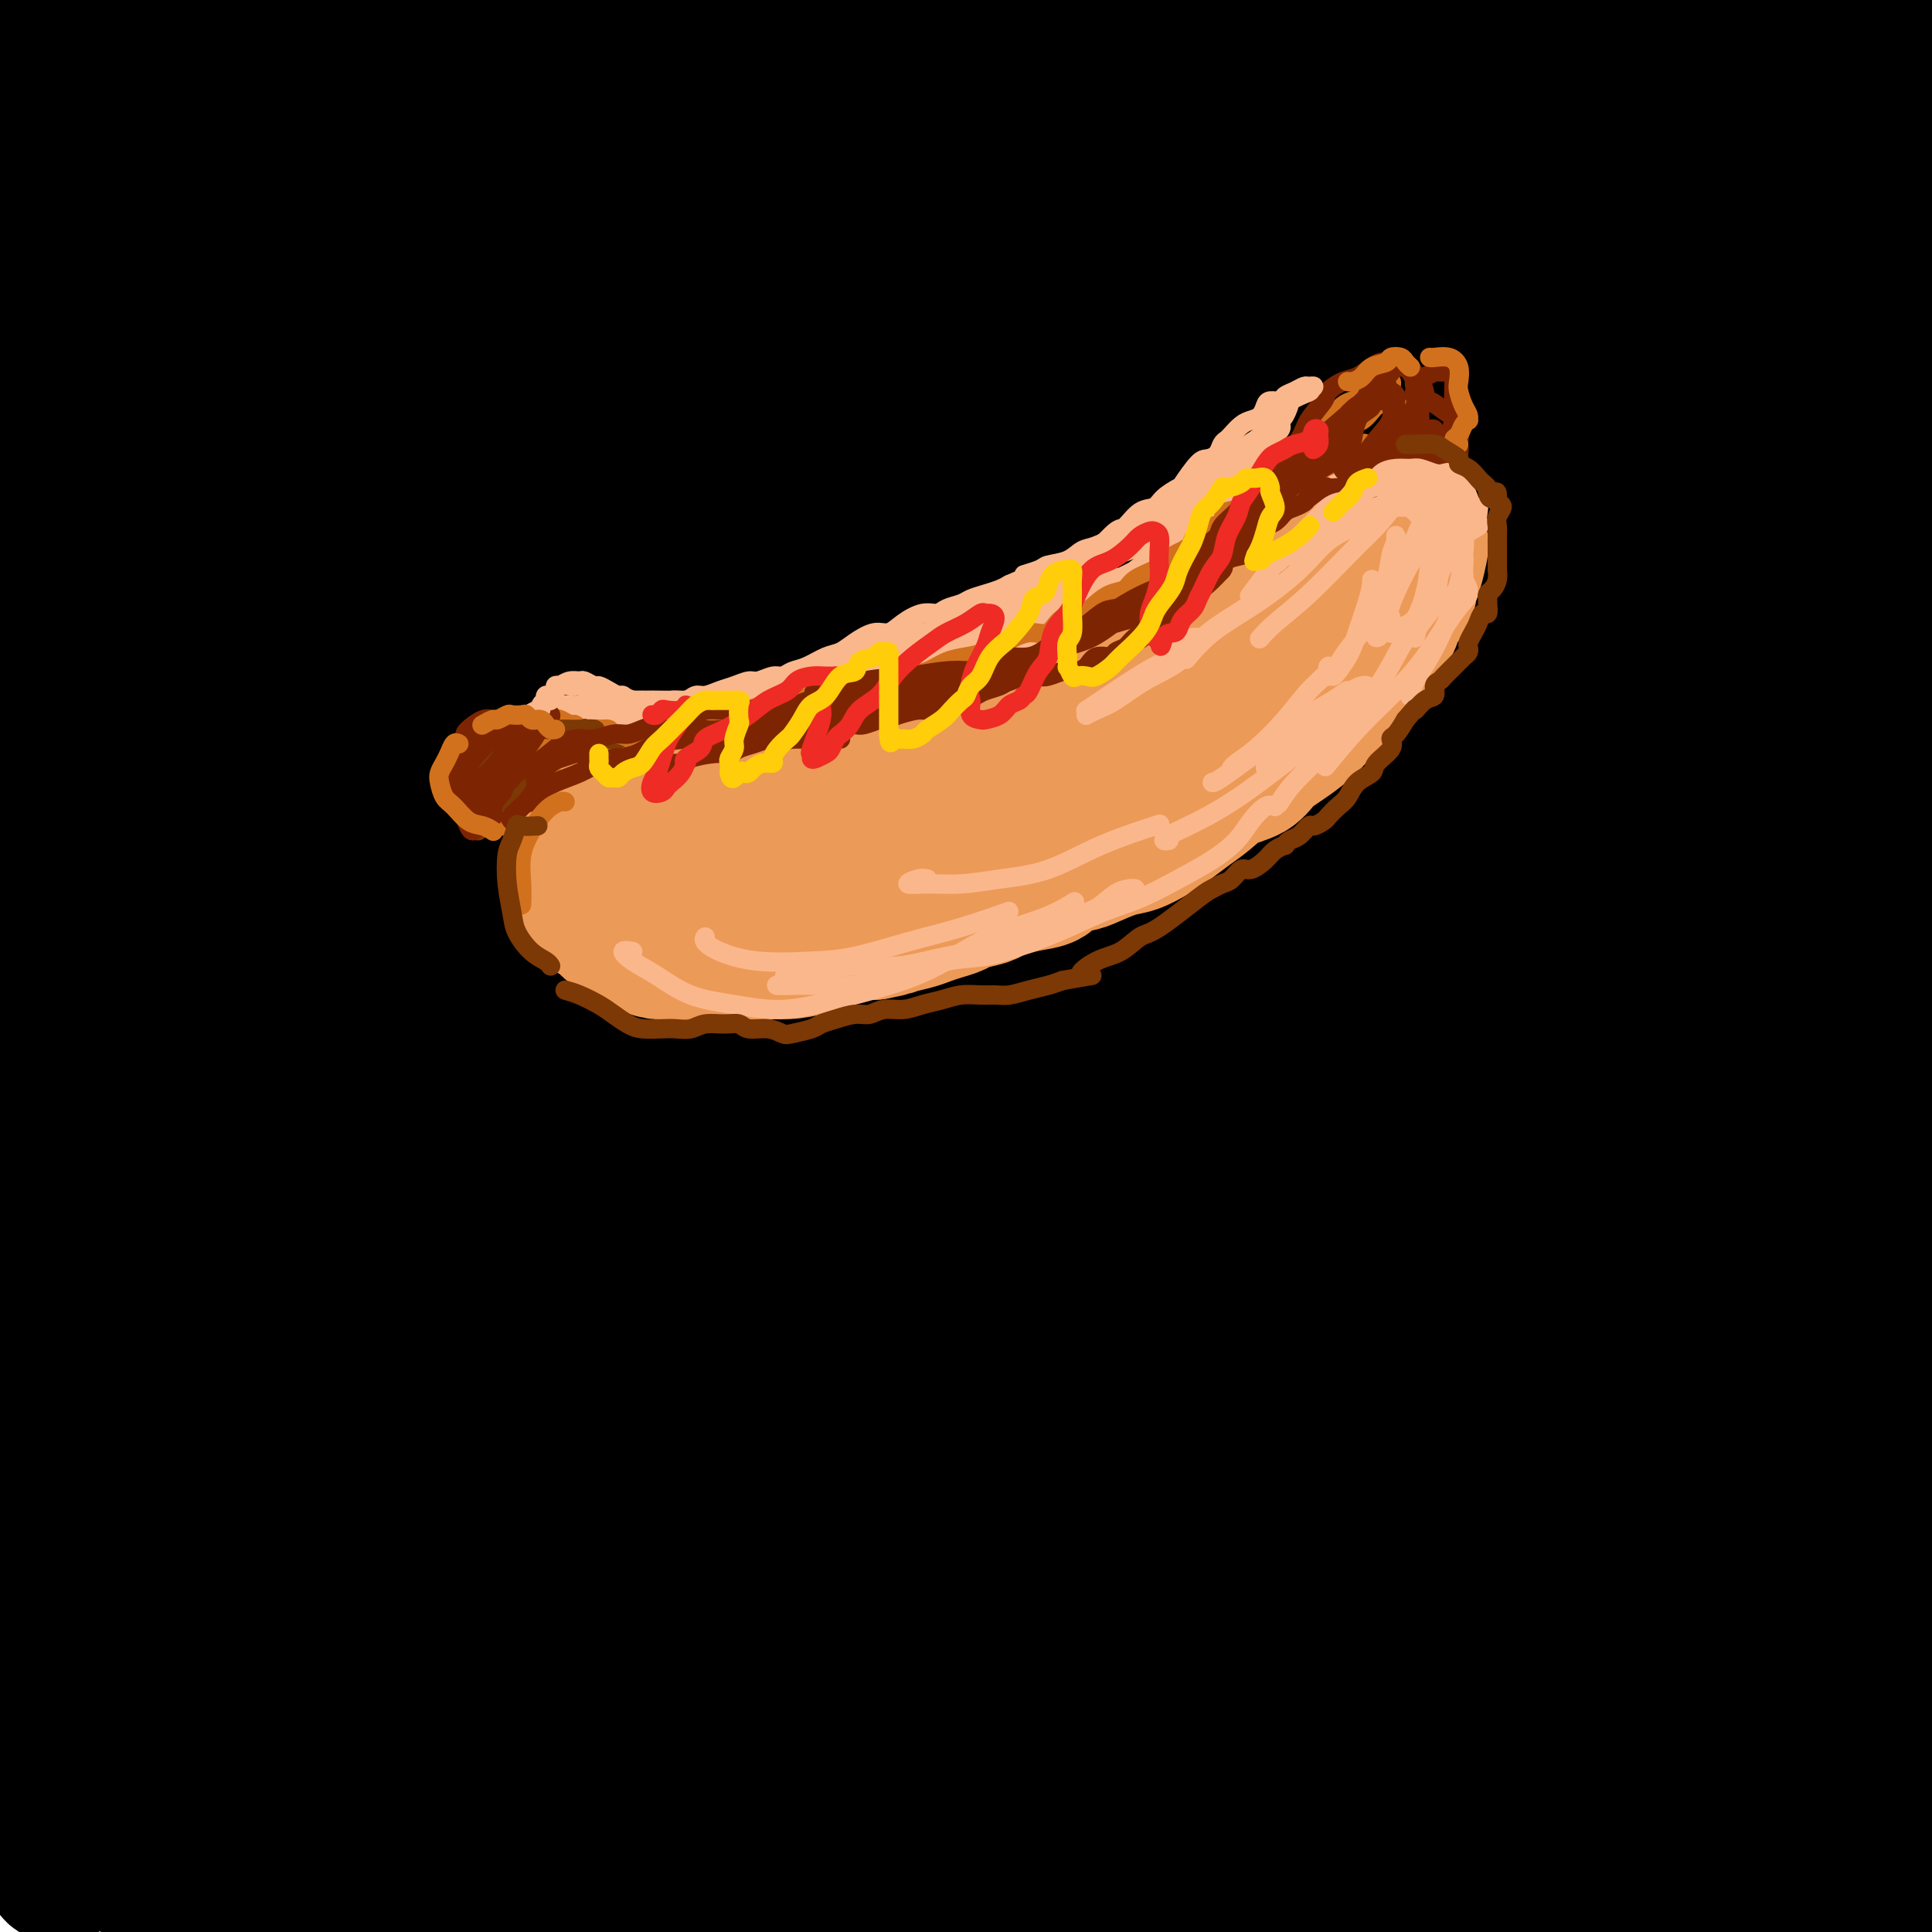
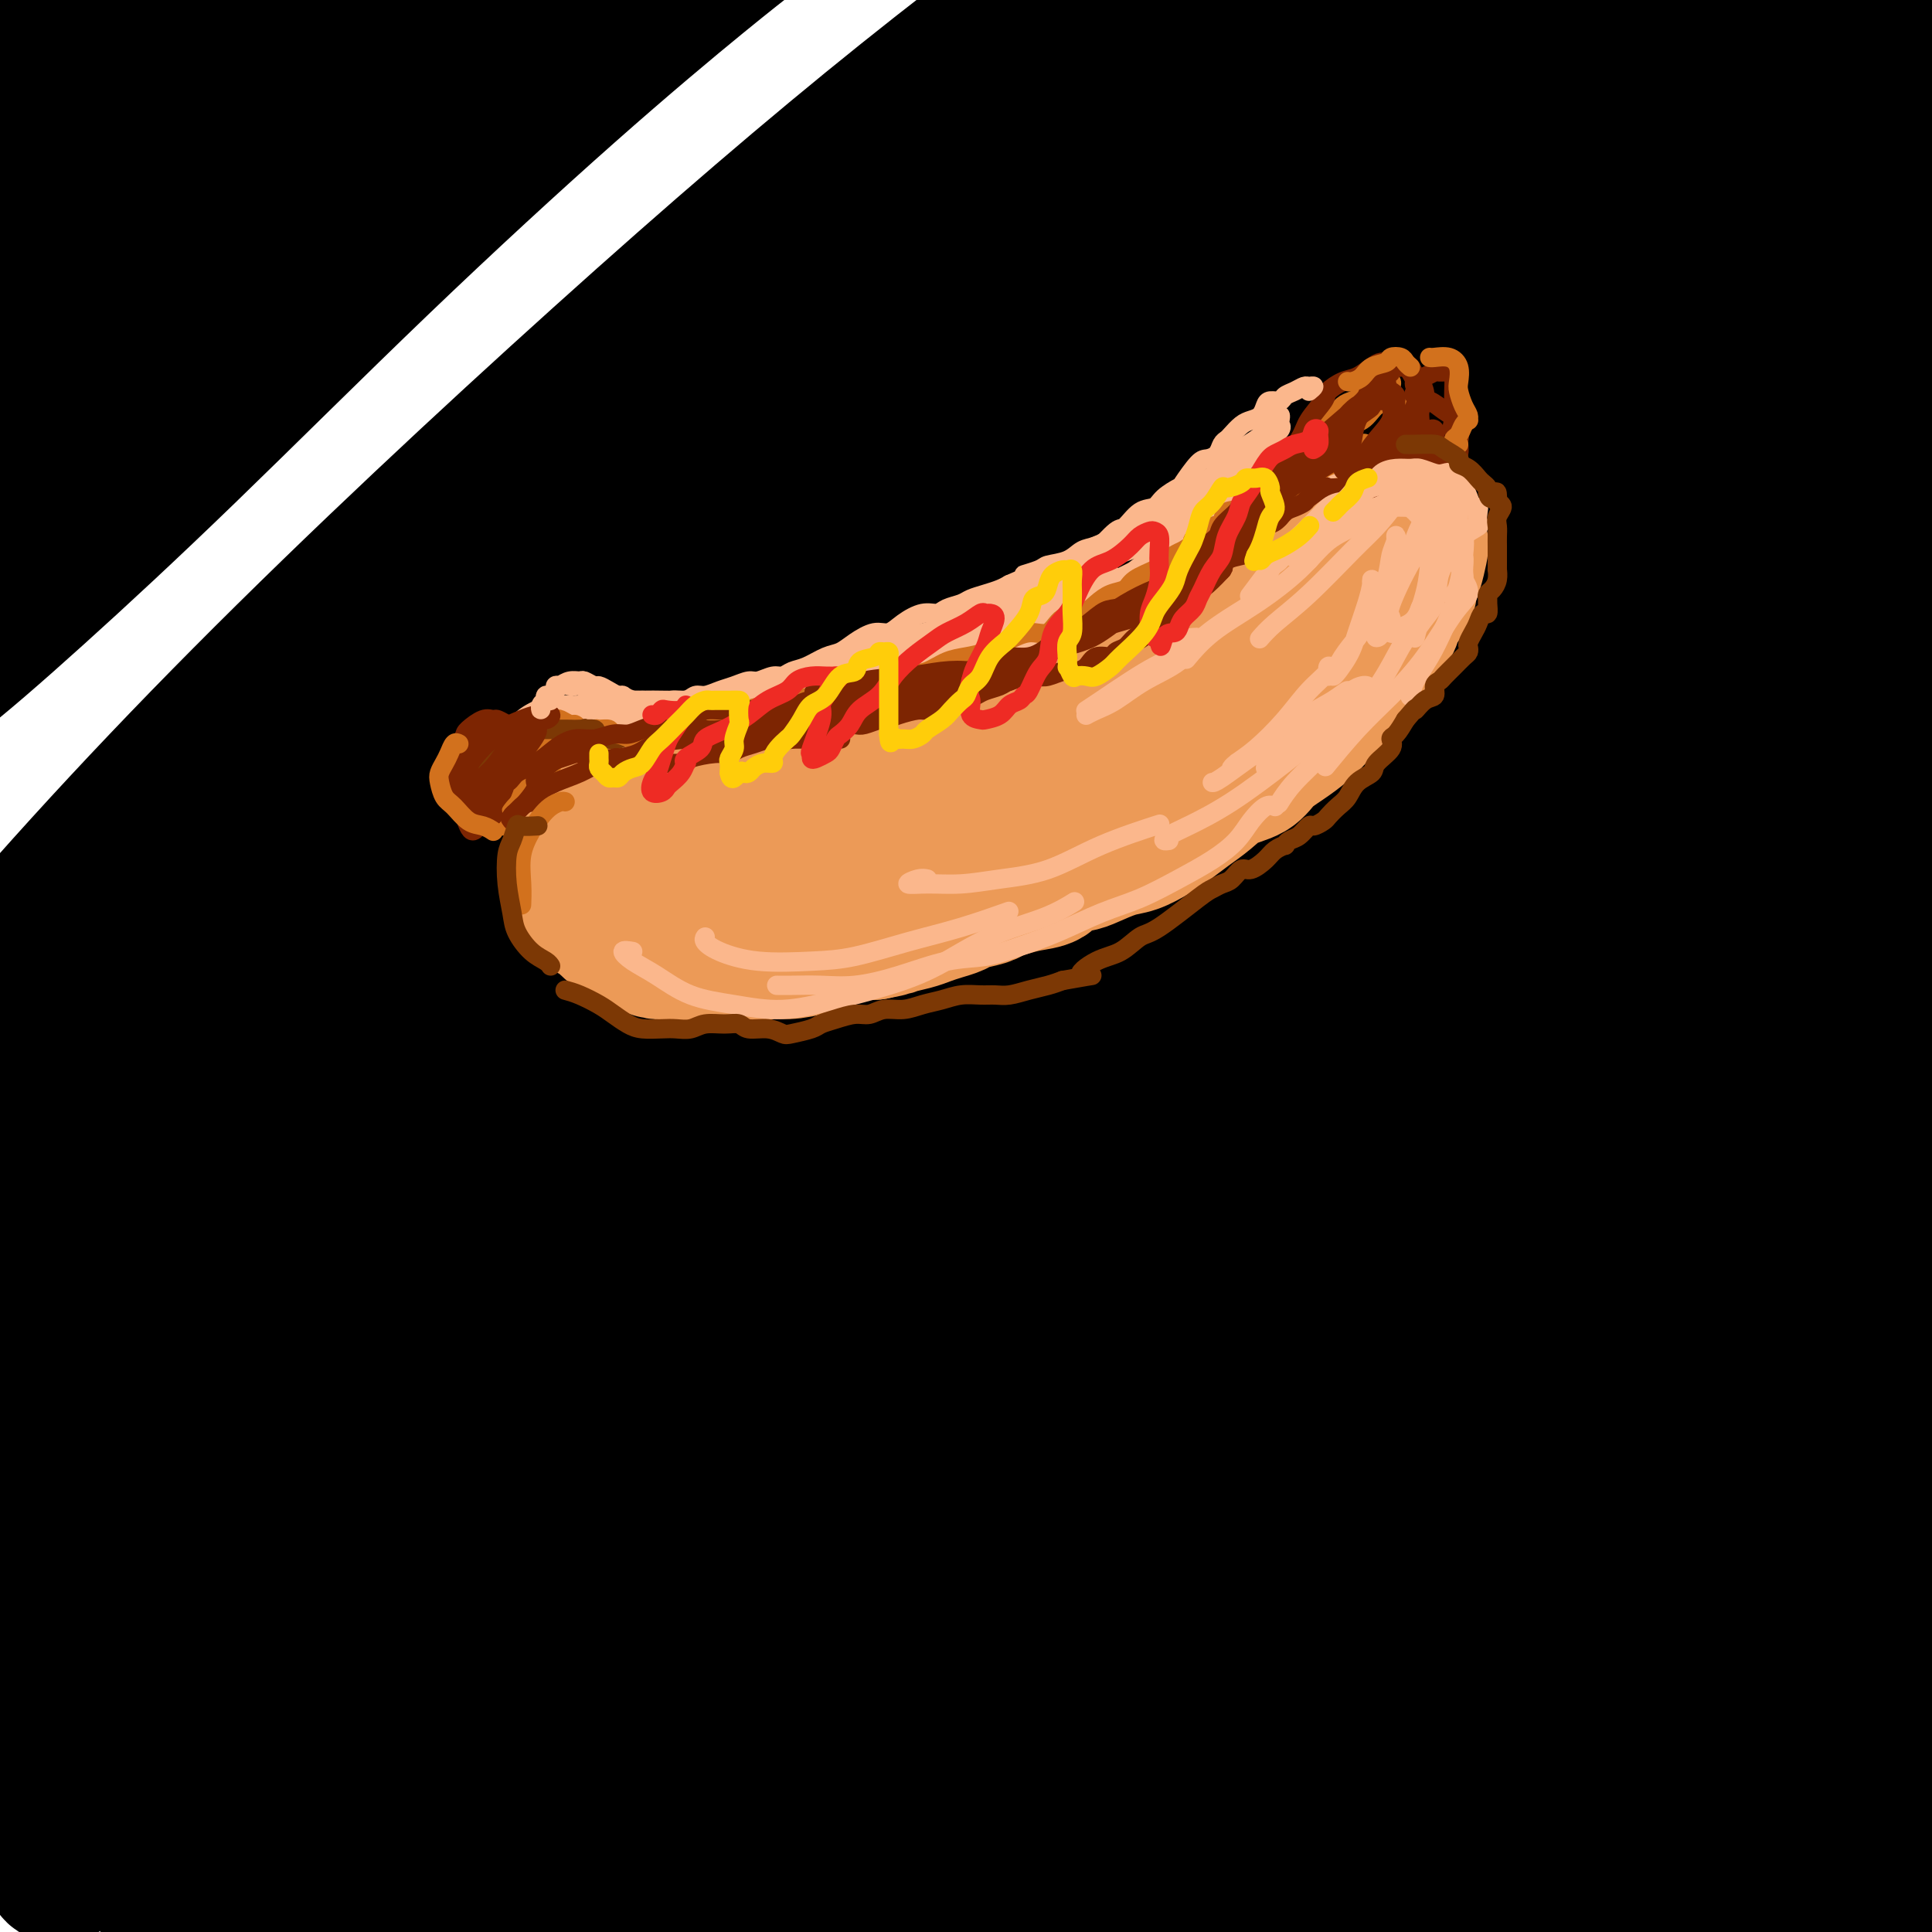
<svg xmlns="http://www.w3.org/2000/svg" viewBox="0 0 400 400" version="1.1">
  <g fill="none" stroke="rgb(0,0,0)" stroke-width="28" stroke-linecap="round" stroke-linejoin="round">
    <path d="M25,18c-0.730,-0.155 -1.461,-0.309 -2,-1c-0.539,-0.691 -0.887,-1.918 -1,-3c-0.113,-1.082 0.007,-2.020 0,-3c-0.007,-0.980 -0.142,-2.002 0,-3c0.142,-0.998 0.562,-1.970 1,-3c0.438,-1.030 0.895,-2.116 1,-3c0.105,-0.884 -0.141,-1.564 -1,-2c-0.859,-0.436 -2.333,-0.628 -4,0c-1.667,0.628 -3.529,2.077 -6,4c-2.471,1.923 -5.551,4.319 -8,6c-2.449,1.681 -4.265,2.647 -5,3c-0.735,0.353 -0.387,0.092 0,0c0.387,-0.092 0.813,-0.016 2,-1c1.187,-0.984 3.133,-3.027 6,-5c2.867,-1.973 6.653,-3.876 11,-7c4.347,-3.124 9.254,-7.470 14,-11c4.746,-3.530 9.332,-6.245 13,-8c3.668,-1.755 6.419,-2.551 8,-3c1.581,-0.449 1.992,-0.552 2,0c0.008,0.552 -0.386,1.760 -2,4c-1.614,2.240 -4.447,5.512 -8,10c-3.553,4.488 -7.824,10.193 -13,16c-5.176,5.807 -11.256,11.718 -16,17c-4.744,5.282 -8.151,9.937 -11,14c-2.849,4.063 -5.139,7.536 -6,9c-0.861,1.464 -0.294,0.921 1,0c1.294,-0.921 3.313,-2.218 7,-5c3.687,-2.782 9.040,-7.049 15,-12c5.960,-4.951 12.525,-10.585 20,-17c7.475,-6.415 15.859,-13.612 23,-20c7.141,-6.388 13.040,-11.968 18,-16c4.960,-4.032 8.980,-6.516 13,-9" />
    <path d="M97,-31c15.755,-12.624 6.643,-4.684 3,-1c-3.643,3.684 -1.817,3.112 -4,6c-2.183,2.888 -8.376,9.237 -15,16c-6.624,6.763 -13.678,13.942 -22,23c-8.322,9.058 -17.911,19.997 -27,30c-9.089,10.003 -17.677,19.071 -24,27c-6.323,7.929 -10.380,14.718 -13,19c-2.620,4.282 -3.804,6.056 -4,7c-0.196,0.944 0.596,1.059 4,-1c3.404,-2.059 9.421,-6.291 16,-12c6.579,-5.709 13.719,-12.893 23,-22c9.281,-9.107 20.701,-20.136 32,-31c11.299,-10.864 22.476,-21.564 32,-30c9.524,-8.436 17.395,-14.608 24,-20c6.605,-5.392 11.944,-10.004 12,-10c0.056,0.004 -5.171,4.625 -12,11c-6.829,6.375 -15.259,14.504 -26,25c-10.741,10.496 -23.793,23.357 -37,37c-13.207,13.643 -26.567,28.066 -38,41c-11.433,12.934 -20.938,24.379 -28,34c-7.062,9.621 -11.682,17.419 -14,22c-2.318,4.581 -2.333,5.947 -1,6c1.333,0.053 4.015,-1.205 9,-5c4.985,-3.795 12.272,-10.126 21,-18c8.728,-7.874 18.896,-17.290 31,-29c12.104,-11.710 26.144,-25.715 40,-39c13.856,-13.285 27.528,-25.850 39,-36c11.472,-10.150 20.742,-17.887 27,-23c6.258,-5.113 9.502,-7.604 10,-8c0.498,-0.396 -1.751,1.302 -4,3" />
-     <path d="M151,-9c-3.956,3.007 -11.845,9.025 -21,17c-9.155,7.975 -19.574,17.908 -33,30c-13.426,12.092 -29.857,26.345 -44,41c-14.143,14.655 -25.998,29.713 -37,43c-11.002,13.287 -21.152,24.803 -28,34c-6.848,9.197 -10.393,16.075 -12,20c-1.607,3.925 -1.274,4.898 1,4c2.274,-0.898 6.489,-3.668 14,-10c7.511,-6.332 18.317,-16.226 30,-28c11.683,-11.774 24.242,-25.430 40,-41c15.758,-15.570 34.714,-33.056 52,-49c17.286,-15.944 32.901,-30.345 47,-42c14.099,-11.655 26.681,-20.563 35,-27c8.319,-6.437 12.374,-10.405 14,-12c1.626,-1.595 0.822,-0.819 -3,2c-3.822,2.819 -10.661,7.681 -21,16c-10.339,8.319 -24.177,20.094 -40,34c-15.823,13.906 -33.629,29.944 -52,48c-18.371,18.056 -37.306,38.130 -55,58c-17.694,19.870 -34.147,39.536 -47,56c-12.853,16.464 -22.105,29.725 -28,39c-5.895,9.275 -8.434,14.562 -9,17c-0.566,2.438 0.840,2.026 6,-2c5.160,-4.026 14.073,-11.668 25,-23c10.927,-11.332 23.866,-26.355 40,-44c16.134,-17.645 35.462,-37.914 56,-58c20.538,-20.086 42.285,-39.990 63,-58c20.715,-18.010 40.398,-34.126 58,-48c17.602,-13.874 33.124,-25.504 44,-33c10.876,-7.496 17.108,-10.856 19,-12c1.892,-1.144 -0.554,-0.072 -3,1" />
    <path d="M262,-36c-3.854,2.562 -11.990,8.468 -25,18c-13.010,9.532 -30.894,22.690 -50,38c-19.106,15.310 -39.433,32.773 -63,54c-23.567,21.227 -50.374,46.219 -74,70c-23.626,23.781 -44.071,46.350 -61,67c-16.929,20.650 -30.344,39.382 -39,53c-8.656,13.618 -12.555,22.122 -13,26c-0.445,3.878 2.565,3.128 9,-2c6.435,-5.128 16.297,-14.635 30,-29c13.703,-14.365 31.247,-33.589 50,-54c18.753,-20.411 38.714,-42.011 62,-65c23.286,-22.989 49.898,-47.368 75,-69c25.102,-21.632 48.695,-40.517 69,-56c20.305,-15.483 37.323,-27.563 49,-36c11.677,-8.437 18.014,-13.229 21,-15c2.986,-1.771 2.622,-0.519 -3,4c-5.622,4.519 -16.502,12.305 -31,23c-14.498,10.695 -32.616,24.298 -55,42c-22.384,17.702 -49.035,39.504 -75,63c-25.965,23.496 -51.244,48.686 -75,74c-23.756,25.314 -45.988,50.752 -63,73c-17.012,22.248 -28.804,41.307 -36,54c-7.196,12.693 -9.796,19.020 -9,21c0.796,1.980 4.987,-0.388 14,-9c9.013,-8.612 22.848,-23.468 39,-42c16.152,-18.532 34.620,-40.741 57,-65c22.380,-24.259 48.671,-50.569 76,-76c27.329,-25.431 55.696,-49.981 81,-71c25.304,-21.019 47.543,-38.505 66,-52c18.457,-13.495 33.130,-22.999 41,-28c7.870,-5.001 8.935,-5.501 10,-6" />
    <path d="M339,-31c6.314,-3.785 -3.400,3.752 -15,12c-11.600,8.248 -25.084,17.206 -45,31c-19.916,13.794 -46.263,32.424 -73,54c-26.737,21.576 -53.864,46.096 -81,72c-27.136,25.904 -54.281,53.190 -78,80c-23.719,26.810 -44.013,53.143 -58,74c-13.987,20.857 -21.667,36.238 -25,45c-3.333,8.762 -2.317,10.907 3,8c5.317,-2.907 14.937,-10.865 28,-25c13.063,-14.135 29.569,-34.448 49,-57c19.431,-22.552 41.788,-47.343 67,-73c25.212,-25.657 53.279,-52.179 80,-76c26.721,-23.821 52.094,-44.942 75,-63c22.906,-18.058 43.343,-33.054 58,-43c14.657,-9.946 23.534,-14.843 28,-17c4.466,-2.157 4.523,-1.575 0,2c-4.523,3.575 -13.624,10.144 -28,21c-14.376,10.856 -34.027,25.997 -56,43c-21.973,17.003 -46.267,35.866 -73,59c-26.733,23.134 -55.906,50.540 -83,78c-27.094,27.460 -52.110,54.975 -72,80c-19.890,25.025 -34.655,47.561 -45,64c-10.345,16.439 -16.271,26.781 -18,32c-1.729,5.219 0.737,5.315 7,0c6.263,-5.315 16.321,-16.042 31,-33c14.679,-16.958 33.978,-40.149 56,-66c22.022,-25.851 46.765,-54.363 74,-82c27.235,-27.637 56.960,-54.397 86,-79c29.040,-24.603 57.395,-47.047 82,-65c24.605,-17.953 45.458,-31.415 60,-40c14.542,-8.585 22.771,-12.292 31,-16" />
    <path d="M404,-11c6.283,-2.844 6.489,-1.955 2,2c-4.489,3.955 -13.673,10.977 -28,21c-14.327,10.023 -33.796,23.049 -57,40c-23.204,16.951 -50.144,37.827 -79,62c-28.856,24.173 -59.627,51.644 -88,80c-28.373,28.356 -54.349,57.598 -76,85c-21.651,27.402 -38.977,52.963 -50,71c-11.023,18.037 -15.744,28.549 -17,34c-1.256,5.451 0.953,5.842 8,0c7.047,-5.842 18.931,-17.918 34,-35c15.069,-17.082 33.322,-39.171 55,-64c21.678,-24.829 46.780,-52.397 75,-80c28.220,-27.603 59.559,-55.239 88,-79c28.441,-23.761 53.983,-43.647 76,-59c22.017,-15.353 40.507,-26.174 53,-33c12.493,-6.826 18.987,-9.656 21,-10c2.013,-0.344 -0.456,1.799 -8,7c-7.544,5.201 -20.162,13.459 -38,26c-17.838,12.541 -40.897,29.365 -66,48c-25.103,18.635 -52.252,39.082 -80,63c-27.748,23.918 -56.096,51.307 -82,79c-25.904,27.693 -49.366,55.690 -67,80c-17.634,24.310 -29.441,44.934 -37,59c-7.559,14.066 -10.872,21.576 -10,24c0.872,2.424 5.928,-0.236 15,-9c9.072,-8.764 22.158,-23.633 38,-42c15.842,-18.367 34.438,-40.234 57,-65c22.562,-24.766 49.089,-52.432 75,-77c25.911,-24.568 51.207,-46.037 75,-65c23.793,-18.963 46.084,-35.418 63,-47c16.916,-11.582 28.458,-18.291 40,-25" />
    <path d="M396,80c18.468,-12.188 13.139,-6.659 9,-3c-4.139,3.659 -7.087,5.449 -17,12c-9.913,6.551 -26.790,17.865 -46,31c-19.210,13.135 -40.752,28.091 -66,47c-25.248,18.909 -54.202,41.771 -82,66c-27.798,24.229 -54.439,49.823 -77,74c-22.561,24.177 -41.041,46.935 -55,66c-13.959,19.065 -23.398,34.438 -28,43c-4.602,8.562 -4.366,10.314 0,7c4.366,-3.314 12.861,-11.692 26,-26c13.139,-14.308 30.922,-34.545 51,-57c20.078,-22.455 42.449,-47.128 68,-71c25.551,-23.872 54.280,-46.944 82,-69c27.720,-22.056 54.430,-43.098 79,-60c24.570,-16.902 47.000,-29.666 60,-37c13.000,-7.334 16.572,-9.238 18,-10c1.428,-0.762 0.714,-0.381 0,0" />
    <path d="M246,248c-0.121,-0.230 -0.243,-0.460 0,-2c0.243,-1.540 0.849,-4.391 0,-4c-0.849,0.391 -3.155,4.025 -7,8c-3.845,3.975 -9.231,8.292 -17,16c-7.769,7.708 -17.923,18.808 -28,30c-10.077,11.192 -20.077,22.477 -29,33c-8.923,10.523 -16.770,20.284 -23,28c-6.230,7.716 -10.844,13.387 -14,17c-3.156,3.613 -4.853,5.168 -4,4c0.853,-1.168 4.258,-5.061 10,-12c5.742,-6.939 13.821,-16.926 24,-29c10.179,-12.074 22.456,-26.237 37,-42c14.544,-15.763 31.354,-33.127 49,-50c17.646,-16.873 36.127,-33.257 53,-47c16.873,-13.743 32.140,-24.845 44,-33c11.860,-8.155 20.315,-13.361 25,-16c4.685,-2.639 5.600,-2.710 3,0c-2.600,2.710 -8.715,8.200 -18,15c-9.285,6.800 -21.740,14.908 -36,25c-14.260,10.092 -30.323,22.167 -49,37c-18.677,14.833 -39.966,32.425 -60,50c-20.034,17.575 -38.811,35.135 -55,53c-16.189,17.865 -29.790,36.036 -40,50c-10.210,13.964 -17.029,23.720 -20,29c-2.971,5.280 -2.095,6.085 2,3c4.095,-3.085 11.410,-10.061 22,-22c10.590,-11.939 24.455,-28.842 40,-46c15.545,-17.158 32.770,-34.573 53,-54c20.230,-19.427 43.464,-40.867 65,-59c21.536,-18.133 41.375,-32.959 59,-45c17.625,-12.041 33.036,-21.297 43,-27c9.964,-5.703 14.482,-7.851 19,-10" />
    <path d="M394,148c9.967,-5.454 3.886,-0.589 -3,5c-6.886,5.589 -14.576,11.902 -27,21c-12.424,9.098 -29.584,20.981 -49,36c-19.416,15.019 -41.090,33.173 -62,52c-20.910,18.827 -41.055,38.328 -59,58c-17.945,19.672 -33.689,39.516 -45,55c-11.311,15.484 -18.189,26.609 -21,33c-2.811,6.391 -1.554,8.050 3,5c4.554,-3.050 12.406,-10.807 24,-22c11.594,-11.193 26.929,-25.823 45,-44c18.071,-18.177 38.877,-39.903 62,-61c23.123,-21.097 48.562,-41.565 70,-58c21.438,-16.435 38.875,-28.835 51,-37c12.125,-8.165 18.939,-12.093 22,-13c3.061,-0.907 2.370,1.209 -3,6c-5.370,4.791 -15.420,12.258 -28,22c-12.580,9.742 -27.692,21.761 -46,37c-18.308,15.239 -39.812,33.700 -59,52c-19.188,18.300 -36.059,36.441 -51,54c-14.941,17.559 -27.952,34.537 -36,47c-8.048,12.463 -11.134,20.410 -11,23c0.134,2.590 3.490,-0.178 11,-8c7.510,-7.822 19.176,-20.697 34,-37c14.824,-16.303 32.806,-36.032 52,-55c19.194,-18.968 39.599,-37.173 57,-52c17.401,-14.827 31.797,-26.274 43,-34c11.203,-7.726 19.212,-11.730 23,-13c3.788,-1.270 3.356,0.196 0,4c-3.356,3.804 -9.634,9.947 -20,20c-10.366,10.053 -24.819,24.015 -40,39c-15.181,14.985 -31.091,30.992 -47,47" />
    <path d="M284,330c-24.251,25.191 -31.379,35.167 -40,47c-8.621,11.833 -18.737,25.521 -24,33c-5.263,7.479 -5.674,8.747 -2,6c3.674,-2.747 11.433,-9.509 22,-21c10.567,-11.491 23.942,-27.711 39,-44c15.058,-16.289 31.800,-32.645 48,-48c16.200,-15.355 31.860,-29.707 43,-39c11.140,-9.293 17.760,-13.527 21,-15c3.240,-1.473 3.100,-0.186 0,4c-3.100,4.186 -9.159,11.271 -19,22c-9.841,10.729 -23.462,25.101 -37,41c-13.538,15.899 -26.993,33.324 -39,48c-12.007,14.676 -22.567,26.603 -30,36c-7.433,9.397 -11.739,16.262 -14,20c-2.261,3.738 -2.477,4.347 1,0c3.477,-4.347 10.648,-13.650 20,-27c9.352,-13.350 20.884,-30.747 35,-49c14.116,-18.253 30.815,-37.363 45,-52c14.185,-14.637 25.857,-24.802 33,-30c7.143,-5.198 9.759,-5.430 11,-4c1.241,1.430 1.109,4.520 -3,11c-4.109,6.480 -12.194,16.349 -22,29c-9.806,12.651 -21.334,28.084 -33,44c-11.666,15.916 -23.469,32.314 -33,47c-9.531,14.686 -16.791,27.660 -22,37c-5.209,9.340 -8.366,15.046 -10,17c-1.634,1.954 -1.744,0.156 1,-7c2.744,-7.156 8.344,-19.671 15,-34c6.656,-14.329 14.369,-30.473 22,-46c7.631,-15.527 15.180,-30.436 21,-40c5.820,-9.564 9.910,-13.782 14,-18" />
    <path d="M347,298c3.846,-2.843 6.460,-0.952 8,3c1.540,3.952 2.007,9.964 2,20c-0.007,10.036 -0.487,24.098 -1,40c-0.513,15.902 -1.058,33.646 -1,47c0.058,13.354 0.720,22.320 1,29c0.280,6.680 0.176,11.076 0,13c-0.176,1.924 -0.426,1.378 -1,-2c-0.574,-3.378 -1.472,-9.586 -3,-20c-1.528,-10.414 -3.686,-25.033 -5,-42c-1.314,-16.967 -1.783,-36.283 -2,-55c-0.217,-18.717 -0.180,-36.837 0,-55c0.180,-18.163 0.504,-36.371 1,-52c0.496,-15.629 1.166,-28.679 2,-41c0.834,-12.321 1.834,-23.913 3,-34c1.166,-10.087 2.497,-18.670 4,-26c1.503,-7.330 3.177,-13.408 4,-18c0.823,-4.592 0.794,-7.696 1,-9c0.206,-1.304 0.647,-0.806 1,0c0.353,0.806 0.619,1.919 1,7c0.381,5.081 0.878,14.128 1,27c0.122,12.872 -0.129,29.568 0,51c0.129,21.432 0.639,47.598 1,71c0.361,23.402 0.572,44.039 1,64c0.428,19.961 1.073,39.247 2,56c0.927,16.753 2.135,30.972 3,42c0.865,11.028 1.388,18.863 2,23c0.612,4.137 1.313,4.575 1,2c-0.313,-2.575 -1.641,-8.165 -4,-18c-2.359,-9.835 -5.751,-23.917 -9,-42c-3.249,-18.083 -6.357,-40.167 -7,-63c-0.643,-22.833 1.178,-46.417 3,-70" />
    <path d="M356,246c2.133,-22.688 5.964,-44.407 10,-65c4.036,-20.593 8.277,-40.058 12,-57c3.723,-16.942 6.929,-31.361 10,-44c3.071,-12.639 6.009,-23.499 7,-32c0.991,-8.501 0.036,-14.642 -2,-18c-2.036,-3.358 -5.153,-3.934 -8,-3c-2.847,0.934 -5.424,3.376 -8,9c-2.576,5.624 -5.150,14.430 -7,25c-1.850,10.570 -2.975,22.906 -4,38c-1.025,15.094 -1.949,32.948 -2,55c-0.051,22.052 0.770,48.304 2,71c1.230,22.696 2.868,41.838 4,60c1.132,18.162 1.759,35.346 3,49c1.241,13.654 3.098,23.778 4,31c0.902,7.222 0.850,11.542 1,14c0.150,2.458 0.501,3.056 0,1c-0.501,-2.056 -1.853,-6.765 -4,-16c-2.147,-9.235 -5.088,-22.996 -8,-40c-2.912,-17.004 -5.795,-37.251 -7,-61c-1.205,-23.749 -0.733,-51.001 2,-74c2.733,-22.999 7.727,-41.746 12,-59c4.273,-17.254 7.824,-33.015 11,-46c3.176,-12.985 5.975,-23.194 8,-31c2.025,-7.806 3.274,-13.208 4,-16c0.726,-2.792 0.929,-2.972 1,-3c0.071,-0.028 0.010,0.096 0,3c-0.010,2.904 0.030,8.588 0,17c-0.030,8.412 -0.132,19.554 0,33c0.132,13.446 0.497,29.197 1,48c0.503,18.803 1.144,40.658 2,61c0.856,20.342 1.928,39.171 3,58" />
    <path d="M403,254c1.310,43.376 1.584,41.816 2,50c0.416,8.184 0.974,26.111 1,40c0.026,13.889 -0.478,23.740 -1,31c-0.522,7.260 -1.060,11.929 -2,14c-0.940,2.071 -2.281,1.545 -5,-3c-2.719,-4.545 -6.814,-13.110 -11,-26c-4.186,-12.890 -8.461,-30.104 -12,-49c-3.539,-18.896 -6.341,-39.472 -7,-63c-0.659,-23.528 0.825,-50.008 4,-73c3.175,-22.992 8.041,-42.497 13,-59c4.959,-16.503 10.012,-30.006 14,-40c3.988,-9.994 6.912,-16.479 8,-19c1.088,-2.521 0.341,-1.077 -1,6c-1.341,7.077 -3.276,19.789 -6,37c-2.724,17.211 -6.238,38.922 -8,62c-1.762,23.078 -1.774,47.521 -2,71c-0.226,23.479 -0.667,45.992 -1,65c-0.333,19.008 -0.558,34.510 -1,46c-0.442,11.490 -1.099,18.968 -2,23c-0.901,4.032 -2.044,4.618 -5,0c-2.956,-4.618 -7.724,-14.441 -12,-29c-4.276,-14.559 -8.060,-33.853 -11,-57c-2.940,-23.147 -5.035,-50.146 -4,-77c1.035,-26.854 5.199,-53.563 10,-77c4.801,-23.437 10.240,-43.601 15,-60c4.760,-16.399 8.840,-29.034 11,-37c2.160,-7.966 2.399,-11.264 1,-12c-1.399,-0.736 -4.437,1.092 -9,7c-4.563,5.908 -10.652,15.898 -17,31c-6.348,15.102 -12.957,35.315 -18,58c-5.043,22.685 -8.522,47.843 -12,73" />
    <path d="M335,187c-3.075,26.440 -4.764,56.038 -5,84c-0.236,27.962 0.980,54.286 2,76c1.020,21.714 1.845,38.816 2,51c0.155,12.184 -0.359,19.449 -1,23c-0.641,3.551 -1.408,3.387 -5,-3c-3.592,-6.387 -10.009,-18.996 -16,-36c-5.991,-17.004 -11.558,-38.404 -16,-64c-4.442,-25.596 -7.760,-55.387 -8,-84c-0.240,-28.613 2.599,-56.046 6,-80c3.401,-23.954 7.362,-44.429 10,-57c2.638,-12.571 3.951,-17.237 4,-17c0.049,0.237 -1.165,5.377 -3,17c-1.835,11.623 -4.289,29.728 -6,54c-1.711,24.272 -2.678,54.710 -2,83c0.678,28.290 3.000,54.432 5,78c2.000,23.568 3.678,44.563 5,60c1.322,15.437 2.290,25.315 2,31c-0.290,5.685 -1.836,7.177 -5,4c-3.164,-3.177 -7.945,-11.022 -14,-25c-6.055,-13.978 -13.386,-34.089 -19,-57c-5.614,-22.911 -9.513,-48.623 -11,-75c-1.487,-26.377 -0.563,-53.421 1,-77c1.563,-23.579 3.765,-43.695 5,-57c1.235,-13.305 1.503,-19.798 0,-22c-1.503,-2.202 -4.778,-0.111 -9,9c-4.222,9.111 -9.389,25.243 -14,46c-4.611,20.757 -8.664,46.139 -12,73c-3.336,26.861 -5.956,55.200 -8,80c-2.044,24.800 -3.512,46.062 -5,63c-1.488,16.938 -2.997,29.554 -6,35c-3.003,5.446 -7.502,3.723 -12,2" />
    <path d="M200,402c-4.521,-4.633 -9.825,-17.216 -14,-33c-4.175,-15.784 -7.222,-34.769 -8,-57c-0.778,-22.231 0.712,-47.707 4,-72c3.288,-24.293 8.375,-47.405 14,-68c5.625,-20.595 11.789,-38.675 15,-49c3.211,-10.325 3.470,-12.895 1,-12c-2.470,0.895 -7.668,5.255 -14,16c-6.332,10.745 -13.796,27.876 -22,47c-8.204,19.124 -17.146,40.242 -25,63c-7.854,22.758 -14.618,47.156 -21,69c-6.382,21.844 -12.382,41.133 -18,58c-5.618,16.867 -10.855,31.313 -15,41c-4.145,9.687 -7.199,14.616 -10,16c-2.801,1.384 -5.349,-0.777 -7,-8c-1.651,-7.223 -2.404,-19.507 -2,-34c0.404,-14.493 1.964,-31.194 6,-50c4.036,-18.806 10.546,-39.718 18,-61c7.454,-21.282 15.852,-42.934 24,-60c8.148,-17.066 16.046,-29.545 21,-37c4.954,-7.455 6.963,-9.885 8,-9c1.037,0.885 1.102,5.086 -2,13c-3.102,7.914 -9.370,19.543 -16,33c-6.630,13.457 -13.623,28.743 -22,48c-8.377,19.257 -18.140,42.485 -26,64c-7.860,21.515 -13.818,41.319 -19,59c-5.182,17.681 -9.587,33.240 -12,43c-2.413,9.760 -2.834,13.720 -2,13c0.834,-0.720 2.925,-6.121 6,-16c3.075,-9.879 7.136,-24.237 13,-41c5.864,-16.763 13.533,-35.932 23,-54c9.467,-18.068 20.734,-35.034 32,-52" />
    <path d="M130,272c10.929,-15.020 22.252,-26.571 33,-36c10.748,-9.429 20.922,-16.737 30,-21c9.078,-4.263 17.061,-5.479 24,-5c6.939,0.479 12.833,2.655 18,9c5.167,6.345 9.608,16.859 13,30c3.392,13.141 5.736,28.911 9,46c3.264,17.089 7.447,35.499 12,51c4.553,15.501 9.477,28.095 14,36c4.523,7.905 8.646,11.121 13,12c4.354,0.879 8.938,-0.579 13,-5c4.062,-4.421 7.601,-11.806 11,-20c3.399,-8.194 6.659,-17.198 10,-26c3.341,-8.802 6.763,-17.403 11,-23c4.237,-5.597 9.290,-8.190 14,-8c4.710,0.190 9.076,3.165 13,8c3.924,4.835 7.405,11.531 11,18c3.595,6.469 7.303,12.711 10,18c2.697,5.289 4.382,9.623 6,13c1.618,3.377 3.170,5.796 4,7c0.830,1.204 0.939,1.194 1,1c0.061,-0.194 0.073,-0.573 -1,-2c-1.073,-1.427 -3.233,-3.904 -5,-7c-1.767,-3.096 -3.143,-6.811 -4,-9c-0.857,-2.189 -1.195,-2.853 -1,-2c0.195,0.853 0.923,3.221 2,7c1.077,3.779 2.502,8.967 4,13c1.498,4.033 3.067,6.909 4,10c0.933,3.091 1.229,6.395 1,9c-0.229,2.605 -0.985,4.509 -2,5c-1.015,0.491 -2.290,-0.431 -4,-3c-1.710,-2.569 -3.855,-6.784 -6,-11" />
    <path d="M388,387c-2.612,-3.885 -4.141,-6.596 -5,-8c-0.859,-1.404 -1.048,-1.501 -1,-1c0.048,0.501 0.332,1.599 1,3c0.668,1.401 1.720,3.105 3,5c1.280,1.895 2.788,3.980 4,6c1.212,2.020 2.129,3.973 3,5c0.871,1.027 1.697,1.127 2,1c0.303,-0.127 0.084,-0.482 0,-1c-0.084,-0.518 -0.034,-1.200 0,-1c0.034,0.200 0.050,1.280 0,2c-0.050,0.720 -0.167,1.078 -1,2c-0.833,0.922 -2.381,2.406 -3,3c-0.619,0.594 -0.310,0.297 0,0" />
  </g>
  <g fill="none" stroke="rgb(251,183,140)" stroke-width="28" stroke-linecap="round" stroke-linejoin="round">
-     <path d="M124,160c-0.709,0.002 -1.417,0.005 -2,0c-0.583,-0.005 -1.040,-0.016 -1,0c0.040,0.016 0.578,0.061 1,0c0.422,-0.061 0.728,-0.227 1,0c0.272,0.227 0.510,0.847 1,1c0.490,0.153 1.232,-0.163 2,0c0.768,0.163 1.564,0.803 2,1c0.436,0.197 0.513,-0.048 1,0c0.487,0.048 1.383,0.391 2,1c0.617,0.609 0.954,1.484 2,2c1.046,0.516 2.800,0.671 4,1c1.200,0.329 1.845,0.831 3,1c1.155,0.169 2.819,0.005 4,0c1.181,-0.005 1.880,0.149 3,0c1.120,-0.149 2.662,-0.602 4,-1c1.338,-0.398 2.474,-0.739 4,-1c1.526,-0.261 3.443,-0.440 5,-1c1.557,-0.560 2.753,-1.501 4,-2c1.247,-0.499 2.545,-0.555 4,-1c1.455,-0.445 3.068,-1.278 5,-2c1.932,-0.722 4.185,-1.333 6,-2c1.815,-0.667 3.193,-1.391 5,-2c1.807,-0.609 4.043,-1.103 6,-2c1.957,-0.897 3.635,-2.198 6,-3c2.365,-0.802 5.416,-1.106 8,-2c2.584,-0.894 4.701,-2.379 7,-3c2.299,-0.621 4.779,-0.379 7,-1c2.221,-0.621 4.183,-2.105 6,-3c1.817,-0.895 3.489,-1.203 5,-2c1.511,-0.797 2.860,-2.085 4,-3c1.140,-0.915 2.070,-1.458 3,-2" />
+     <path d="M124,160c-0.709,0.002 -1.417,0.005 -2,0c-0.583,-0.005 -1.040,-0.016 -1,0c0.040,0.016 0.578,0.061 1,0c0.422,-0.061 0.728,-0.227 1,0c0.272,0.227 0.510,0.847 1,1c0.490,0.153 1.232,-0.163 2,0c0.768,0.163 1.564,0.803 2,1c0.487,0.048 1.383,0.391 2,1c0.617,0.609 0.954,1.484 2,2c1.046,0.516 2.800,0.671 4,1c1.200,0.329 1.845,0.831 3,1c1.155,0.169 2.819,0.005 4,0c1.181,-0.005 1.880,0.149 3,0c1.120,-0.149 2.662,-0.602 4,-1c1.338,-0.398 2.474,-0.739 4,-1c1.526,-0.261 3.443,-0.440 5,-1c1.557,-0.560 2.753,-1.501 4,-2c1.247,-0.499 2.545,-0.555 4,-1c1.455,-0.445 3.068,-1.278 5,-2c1.932,-0.722 4.185,-1.333 6,-2c1.815,-0.667 3.193,-1.391 5,-2c1.807,-0.609 4.043,-1.103 6,-2c1.957,-0.897 3.635,-2.198 6,-3c2.365,-0.802 5.416,-1.106 8,-2c2.584,-0.894 4.701,-2.379 7,-3c2.299,-0.621 4.779,-0.379 7,-1c2.221,-0.621 4.183,-2.105 6,-3c1.817,-0.895 3.489,-1.203 5,-2c1.511,-0.797 2.860,-2.085 4,-3c1.140,-0.915 2.070,-1.458 3,-2" />
    <path d="M236,134c3.321,-1.924 2.622,-1.734 3,-2c0.378,-0.266 1.831,-0.989 3,-2c1.169,-1.011 2.053,-2.309 3,-3c0.947,-0.691 1.955,-0.774 3,-1c1.045,-0.226 2.126,-0.594 3,-1c0.874,-0.406 1.540,-0.849 2,-1c0.460,-0.151 0.712,-0.011 1,0c0.288,0.011 0.611,-0.107 1,0c0.389,0.107 0.844,0.440 1,1c0.156,0.560 0.012,1.347 0,2c-0.012,0.653 0.106,1.171 0,2c-0.106,0.829 -0.436,1.969 -1,3c-0.564,1.031 -1.362,1.953 -2,3c-0.638,1.047 -1.118,2.219 -2,3c-0.882,0.781 -2.168,1.171 -3,2c-0.832,0.829 -1.212,2.098 -2,3c-0.788,0.902 -1.986,1.439 -3,2c-1.014,0.561 -1.846,1.146 -3,2c-1.154,0.854 -2.630,1.976 -4,3c-1.370,1.024 -2.634,1.950 -4,3c-1.366,1.050 -2.835,2.223 -4,3c-1.165,0.777 -2.024,1.156 -3,2c-0.976,0.844 -2.067,2.152 -3,3c-0.933,0.848 -1.709,1.236 -3,2c-1.291,0.764 -3.097,1.903 -5,3c-1.903,1.097 -3.904,2.153 -6,3c-2.096,0.847 -4.288,1.484 -6,2c-1.712,0.516 -2.943,0.912 -4,1c-1.057,0.088 -1.938,-0.130 -3,0c-1.062,0.130 -2.303,0.609 -4,1c-1.697,0.391 -3.848,0.696 -6,1" />
    <path d="M185,174c-6.818,1.818 -6.864,0.864 -8,1c-1.136,0.136 -3.362,1.361 -5,2c-1.638,0.639 -2.686,0.693 -4,1c-1.314,0.307 -2.893,0.867 -4,1c-1.107,0.133 -1.742,-0.160 -3,0c-1.258,0.160 -3.141,0.775 -5,1c-1.859,0.225 -3.695,0.061 -5,0c-1.305,-0.061 -2.077,-0.019 -3,0c-0.923,0.019 -1.995,0.016 -3,0c-1.005,-0.016 -1.944,-0.045 -3,0c-1.056,0.045 -2.229,0.162 -3,0c-0.771,-0.162 -1.142,-0.604 -2,-1c-0.858,-0.396 -2.205,-0.745 -3,-1c-0.795,-0.255 -1.039,-0.414 -2,-1c-0.961,-0.586 -2.638,-1.599 -4,-2c-1.362,-0.401 -2.410,-0.190 -3,0c-0.590,0.190 -0.721,0.360 -1,0c-0.279,-0.360 -0.705,-1.251 -1,-2c-0.295,-0.749 -0.460,-1.355 -1,-2c-0.540,-0.645 -1.455,-1.328 -2,-2c-0.545,-0.672 -0.721,-1.332 -1,-2c-0.279,-0.668 -0.663,-1.345 -1,-2c-0.337,-0.655 -0.628,-1.290 -1,-2c-0.372,-0.710 -0.825,-1.497 -1,-2c-0.175,-0.503 -0.071,-0.723 0,-1c0.071,-0.277 0.108,-0.610 0,-1c-0.108,-0.390 -0.360,-0.837 0,-1c0.360,-0.163 1.334,-0.044 2,0c0.666,0.044 1.026,0.012 2,0c0.974,-0.012 2.564,-0.003 4,0c1.436,0.003 2.718,0.002 4,0" />
    <path d="M128,158c2.559,0.000 2.957,0.001 4,0c1.043,-0.001 2.733,-0.003 4,0c1.267,0.003 2.112,0.012 3,0c0.888,-0.012 1.818,-0.045 3,0c1.182,0.045 2.614,0.166 4,0c1.386,-0.166 2.725,-0.621 4,-1c1.275,-0.379 2.485,-0.683 4,-1c1.515,-0.317 3.333,-0.648 5,-1c1.667,-0.352 3.183,-0.727 5,-1c1.817,-0.273 3.936,-0.445 6,-1c2.064,-0.555 4.073,-1.495 6,-2c1.927,-0.505 3.771,-0.576 6,-1c2.229,-0.424 4.842,-1.203 7,-2c2.158,-0.797 3.861,-1.613 6,-2c2.139,-0.387 4.715,-0.346 7,-1c2.285,-0.654 4.279,-2.005 6,-3c1.721,-0.995 3.168,-1.635 5,-2c1.832,-0.365 4.050,-0.454 6,-1c1.950,-0.546 3.632,-1.550 5,-2c1.368,-0.450 2.423,-0.346 4,-1c1.577,-0.654 3.675,-2.066 5,-3c1.325,-0.934 1.877,-1.390 3,-2c1.123,-0.610 2.817,-1.375 4,-2c1.183,-0.625 1.856,-1.112 3,-2c1.144,-0.888 2.757,-2.178 4,-3c1.243,-0.822 2.114,-1.177 3,-2c0.886,-0.823 1.787,-2.116 3,-3c1.213,-0.884 2.737,-1.361 4,-2c1.263,-0.639 2.263,-1.441 3,-2c0.737,-0.559 1.211,-0.874 2,-1c0.789,-0.126 1.895,-0.063 3,0" />
    <path d="M265,114c5.841,-3.442 1.943,-1.047 1,0c-0.943,1.047 1.069,0.744 2,1c0.931,0.256 0.782,1.069 1,2c0.218,0.931 0.802,1.980 1,3c0.198,1.020 0.009,2.010 0,3c-0.009,0.990 0.163,1.981 0,3c-0.163,1.019 -0.662,2.068 -1,3c-0.338,0.932 -0.516,1.748 -1,3c-0.484,1.252 -1.274,2.940 -2,4c-0.726,1.060 -1.389,1.492 -2,2c-0.611,0.508 -1.171,1.094 -2,2c-0.829,0.906 -1.926,2.134 -3,3c-1.074,0.866 -2.124,1.371 -3,2c-0.876,0.629 -1.578,1.380 -3,2c-1.422,0.620 -3.562,1.107 -5,2c-1.438,0.893 -2.172,2.192 -3,3c-0.828,0.808 -1.751,1.123 -3,2c-1.249,0.877 -2.826,2.314 -4,3c-1.174,0.686 -1.945,0.620 -3,1c-1.055,0.380 -2.395,1.205 -4,2c-1.605,0.795 -3.475,1.559 -5,2c-1.525,0.441 -2.705,0.560 -4,1c-1.295,0.440 -2.703,1.203 -4,2c-1.297,0.797 -2.482,1.628 -4,2c-1.518,0.372 -3.370,0.284 -5,1c-1.630,0.716 -3.040,2.234 -5,3c-1.960,0.766 -4.470,0.780 -6,1c-1.530,0.220 -2.080,0.647 -3,1c-0.920,0.353 -2.209,0.634 -3,1c-0.791,0.366 -1.083,0.819 -2,1c-0.917,0.181 -2.458,0.091 -4,0" />
    <path d="M186,175c-9.135,2.907 -5.973,1.176 -6,1c-0.027,-0.176 -3.244,1.205 -5,2c-1.756,0.795 -2.051,1.005 -3,1c-0.949,-0.005 -2.553,-0.225 -4,0c-1.447,0.225 -2.737,0.897 -4,1c-1.263,0.103 -2.500,-0.361 -4,0c-1.500,0.361 -3.264,1.547 -5,2c-1.736,0.453 -3.445,0.173 -5,0c-1.555,-0.173 -2.957,-0.239 -4,0c-1.043,0.239 -1.727,0.783 -2,1c-0.273,0.217 -0.137,0.109 0,0" />
  </g>
  <g fill="none" stroke="rgb(236,154,87)" stroke-width="28" stroke-linecap="round" stroke-linejoin="round">
    <path d="M130,168c-0.764,-0.009 -1.528,-0.017 -2,0c-0.472,0.017 -0.651,0.060 -1,0c-0.349,-0.060 -0.866,-0.223 -1,0c-0.134,0.223 0.115,0.831 0,1c-0.115,0.169 -0.595,-0.102 -1,0c-0.405,0.102 -0.736,0.579 -1,1c-0.264,0.421 -0.462,0.788 -1,1c-0.538,0.212 -1.417,0.269 -2,1c-0.583,0.731 -0.870,2.136 -1,3c-0.130,0.864 -0.103,1.189 0,2c0.103,0.811 0.282,2.109 0,3c-0.282,0.891 -1.026,1.375 -1,2c0.026,0.625 0.822,1.390 1,2c0.178,0.610 -0.263,1.065 0,2c0.263,0.935 1.229,2.348 2,3c0.771,0.652 1.346,0.541 2,1c0.654,0.459 1.387,1.486 2,2c0.613,0.514 1.107,0.515 2,1c0.893,0.485 2.185,1.454 3,2c0.815,0.546 1.155,0.668 2,1c0.845,0.332 2.196,0.873 3,1c0.804,0.127 1.060,-0.161 2,0c0.940,0.161 2.565,0.771 4,1c1.435,0.229 2.679,0.076 4,0c1.321,-0.076 2.720,-0.075 4,0c1.280,0.075 2.442,0.224 4,0c1.558,-0.224 3.511,-0.820 5,-1c1.489,-0.180 2.515,0.057 4,0c1.485,-0.057 3.429,-0.407 5,-1c1.571,-0.593 2.769,-1.429 4,-2c1.231,-0.571 2.495,-0.877 4,-1c1.505,-0.123 3.253,-0.061 5,0" />
    <path d="M181,193c4.879,-0.952 3.577,-0.832 4,-1c0.423,-0.168 2.572,-0.622 4,-1c1.428,-0.378 2.133,-0.679 3,-1c0.867,-0.321 1.894,-0.663 3,-1c1.106,-0.337 2.291,-0.667 3,-1c0.709,-0.333 0.944,-0.667 2,-1c1.056,-0.333 2.934,-0.666 4,-1c1.066,-0.334 1.319,-0.671 2,-1c0.681,-0.329 1.789,-0.652 3,-1c1.211,-0.348 2.524,-0.722 4,-1c1.476,-0.278 3.115,-0.460 4,-1c0.885,-0.540 1.015,-1.439 2,-2c0.985,-0.561 2.823,-0.783 4,-1c1.177,-0.217 1.693,-0.427 3,-1c1.307,-0.573 3.406,-1.507 5,-2c1.594,-0.493 2.684,-0.543 4,-1c1.316,-0.457 2.857,-1.320 4,-2c1.143,-0.680 1.888,-1.179 3,-2c1.112,-0.821 2.589,-1.966 4,-3c1.411,-1.034 2.754,-1.957 4,-3c1.246,-1.043 2.395,-2.208 4,-3c1.605,-0.792 3.665,-1.213 5,-2c1.335,-0.787 1.945,-1.942 3,-3c1.055,-1.058 2.555,-2.019 4,-3c1.445,-0.981 2.834,-1.981 4,-3c1.166,-1.019 2.107,-2.057 3,-3c0.893,-0.943 1.736,-1.791 3,-3c1.264,-1.209 2.947,-2.778 4,-4c1.053,-1.222 1.476,-2.098 2,-3c0.524,-0.902 1.150,-1.829 2,-3c0.850,-1.171 1.925,-2.585 3,-4" />
    <path d="M287,131c2.687,-3.571 0.906,-2.497 1,-3c0.094,-0.503 2.065,-2.582 3,-4c0.935,-1.418 0.835,-2.176 1,-3c0.165,-0.824 0.595,-1.713 1,-3c0.405,-1.287 0.786,-2.972 1,-4c0.214,-1.028 0.262,-1.400 0,-2c-0.262,-0.600 -0.834,-1.429 -1,-2c-0.166,-0.571 0.073,-0.885 0,-1c-0.073,-0.115 -0.458,-0.031 -1,0c-0.542,0.031 -1.242,0.007 -2,0c-0.758,-0.007 -1.573,0.001 -2,0c-0.427,-0.001 -0.467,-0.011 -1,0c-0.533,0.011 -1.559,0.043 -2,0c-0.441,-0.043 -0.297,-0.161 -1,0c-0.703,0.161 -2.252,0.602 -3,1c-0.748,0.398 -0.694,0.753 -1,1c-0.306,0.247 -0.973,0.384 -2,1c-1.027,0.616 -2.416,1.709 -3,2c-0.584,0.291 -0.364,-0.221 -1,0c-0.636,0.221 -2.128,1.177 -3,2c-0.872,0.823 -1.125,1.515 -2,2c-0.875,0.485 -2.373,0.763 -3,1c-0.627,0.237 -0.383,0.434 -1,1c-0.617,0.566 -2.094,1.502 -3,2c-0.906,0.498 -1.242,0.557 -2,1c-0.758,0.443 -1.939,1.269 -3,2c-1.061,0.731 -2.003,1.367 -3,2c-0.997,0.633 -2.051,1.262 -3,2c-0.949,0.738 -1.794,1.583 -3,2c-1.206,0.417 -2.773,0.405 -4,1c-1.227,0.595 -2.113,1.798 -3,3" />
    <path d="M241,135c-6.737,4.204 -3.578,2.213 -3,2c0.578,-0.213 -1.423,1.351 -3,2c-1.577,0.649 -2.729,0.383 -4,1c-1.271,0.617 -2.659,2.119 -4,3c-1.341,0.881 -2.634,1.143 -4,2c-1.366,0.857 -2.804,2.309 -4,3c-1.196,0.691 -2.149,0.622 -3,1c-0.851,0.378 -1.599,1.205 -3,2c-1.401,0.795 -3.455,1.560 -5,2c-1.545,0.440 -2.582,0.555 -4,1c-1.418,0.445 -3.218,1.219 -5,2c-1.782,0.781 -3.547,1.570 -5,2c-1.453,0.430 -2.593,0.500 -4,1c-1.407,0.500 -3.079,1.429 -5,2c-1.921,0.571 -4.089,0.784 -6,1c-1.911,0.216 -3.566,0.436 -5,1c-1.434,0.564 -2.649,1.472 -4,2c-1.351,0.528 -2.839,0.676 -4,1c-1.161,0.324 -1.994,0.822 -3,1c-1.006,0.178 -2.185,0.034 -3,0c-0.815,-0.034 -1.267,0.042 -2,0c-0.733,-0.042 -1.748,-0.203 -3,0c-1.252,0.203 -2.742,0.771 -4,1c-1.258,0.229 -2.284,0.118 -3,0c-0.716,-0.118 -1.122,-0.242 -2,0c-0.878,0.242 -2.227,0.849 -3,1c-0.773,0.151 -0.970,-0.153 -2,0c-1.030,0.153 -2.895,0.763 -4,1c-1.105,0.237 -1.451,0.102 -2,0c-0.549,-0.102 -1.300,-0.172 -2,0c-0.700,0.172 -1.350,0.586 -2,1" />
    <path d="M131,171c-9.061,1.451 -4.715,0.080 -3,0c1.715,-0.080 0.799,1.133 0,2c-0.799,0.867 -1.480,1.390 -2,2c-0.520,0.610 -0.879,1.307 -1,2c-0.121,0.693 -0.002,1.381 0,2c0.002,0.619 -0.111,1.168 0,2c0.111,0.832 0.446,1.945 1,3c0.554,1.055 1.325,2.052 2,3c0.675,0.948 1.252,1.849 2,3c0.748,1.151 1.665,2.553 3,3c1.335,0.447 3.087,-0.061 5,0c1.913,0.061 3.987,0.693 6,1c2.013,0.307 3.966,0.291 6,0c2.034,-0.291 4.150,-0.856 6,-1c1.850,-0.144 3.433,0.132 5,0c1.567,-0.132 3.117,-0.672 5,-1c1.883,-0.328 4.099,-0.443 6,-1c1.901,-0.557 3.486,-1.555 5,-2c1.514,-0.445 2.955,-0.338 5,-1c2.045,-0.662 4.693,-2.092 7,-3c2.307,-0.908 4.275,-1.295 6,-2c1.725,-0.705 3.209,-1.727 5,-3c1.791,-1.273 3.889,-2.796 6,-4c2.111,-1.204 4.236,-2.091 6,-3c1.764,-0.909 3.166,-1.842 5,-3c1.834,-1.158 4.101,-2.540 6,-4c1.899,-1.460 3.432,-2.996 5,-4c1.568,-1.004 3.173,-1.475 5,-2c1.827,-0.525 3.877,-1.103 5,-2c1.123,-0.897 1.321,-2.113 2,-3c0.679,-0.887 1.840,-1.443 3,-2" />
    <path d="M243,153c7.755,-4.616 3.143,-1.155 1,0c-2.143,1.155 -1.816,0.003 -2,0c-0.184,-0.003 -0.877,1.143 -2,2c-1.123,0.857 -2.675,1.425 -4,2c-1.325,0.575 -2.424,1.158 -4,2c-1.576,0.842 -3.631,1.943 -6,3c-2.369,1.057 -5.052,2.071 -8,3c-2.948,0.929 -6.160,1.772 -9,3c-2.840,1.228 -5.307,2.842 -8,4c-2.693,1.158 -5.611,1.859 -8,3c-2.389,1.141 -4.247,2.723 -6,4c-1.753,1.277 -3.399,2.248 -5,3c-1.601,0.752 -3.156,1.285 -4,2c-0.844,0.715 -0.975,1.611 -1,2c-0.025,0.389 0.057,0.270 1,0c0.943,-0.270 2.747,-0.691 4,-1c1.253,-0.309 1.956,-0.507 3,-1c1.044,-0.493 2.431,-1.280 4,-2c1.569,-0.720 3.322,-1.371 5,-2c1.678,-0.629 3.282,-1.234 5,-2c1.718,-0.766 3.551,-1.693 5,-3c1.449,-1.307 2.512,-2.994 4,-4c1.488,-1.006 3.399,-1.332 5,-2c1.601,-0.668 2.893,-1.680 4,-3c1.107,-1.320 2.031,-2.949 3,-4c0.969,-1.051 1.985,-1.526 3,-2" />
    <path d="M223,160c4.306,-3.078 3.072,-1.773 3,-2c-0.072,-0.227 1.019,-1.985 2,-3c0.981,-1.015 1.852,-1.287 3,-2c1.148,-0.713 2.574,-1.869 4,-3c1.426,-1.131 2.852,-2.239 4,-3c1.148,-0.761 2.017,-1.174 3,-2c0.983,-0.826 2.081,-2.064 3,-3c0.919,-0.936 1.658,-1.571 3,-2c1.342,-0.429 3.288,-0.651 5,-1c1.712,-0.349 3.192,-0.825 4,-1c0.808,-0.175 0.945,-0.050 1,0c0.055,0.050 0.027,0.025 0,0" />
  </g>
  <g fill="none" stroke="rgb(251,183,140)" stroke-width="4" stroke-linecap="round" stroke-linejoin="round">
    <path d="M128,148c-0.155,-0.455 -0.310,-0.911 0,-1c0.310,-0.089 1.084,0.187 2,0c0.916,-0.187 1.975,-0.839 3,-1c1.025,-0.161 2.017,0.168 3,0c0.983,-0.168 1.957,-0.833 3,-1c1.043,-0.167 2.155,0.163 3,0c0.845,-0.163 1.424,-0.818 2,-1c0.576,-0.182 1.150,0.110 2,0c0.850,-0.110 1.975,-0.622 3,-1c1.025,-0.378 1.951,-0.622 3,-1c1.049,-0.378 2.220,-0.889 3,-1c0.780,-0.111 1.170,0.179 2,0c0.830,-0.179 2.102,-0.825 3,-1c0.898,-0.175 1.423,0.123 2,0c0.577,-0.123 1.206,-0.665 2,-1c0.794,-0.335 1.752,-0.462 3,-1c1.248,-0.538 2.785,-1.488 4,-2c1.215,-0.512 2.109,-0.588 3,-1c0.891,-0.412 1.778,-1.162 3,-2c1.222,-0.838 2.779,-1.765 4,-2c1.221,-0.235 2.108,0.221 3,0c0.892,-0.221 1.790,-1.120 3,-2c1.210,-0.880 2.732,-1.741 4,-2c1.268,-0.259 2.282,0.085 3,0c0.718,-0.085 1.141,-0.600 2,-1c0.859,-0.400 2.156,-0.684 3,-1c0.844,-0.316 1.237,-0.662 2,-1c0.763,-0.338 1.898,-0.668 3,-1c1.102,-0.332 2.172,-0.666 3,-1c0.828,-0.334 1.414,-0.667 2,-1" />
    <path d="M209,121c7.477,-3.191 3.669,-2.168 3,-2c-0.669,0.168 1.801,-0.517 3,-1c1.199,-0.483 1.127,-0.762 2,-1c0.873,-0.238 2.690,-0.435 4,-1c1.310,-0.565 2.113,-1.500 3,-2c0.887,-0.500 1.856,-0.567 3,-1c1.144,-0.433 2.462,-1.234 4,-2c1.538,-0.766 3.298,-1.497 4,-2c0.702,-0.503 0.348,-0.779 1,-1c0.652,-0.221 2.310,-0.388 3,-1c0.690,-0.612 0.411,-1.669 1,-2c0.589,-0.331 2.044,0.065 3,0c0.956,-0.065 1.411,-0.592 2,-1c0.589,-0.408 1.312,-0.697 2,-1c0.688,-0.303 1.340,-0.620 2,-1c0.660,-0.380 1.328,-0.824 2,-1c0.672,-0.176 1.350,-0.085 2,0c0.650,0.085 1.273,0.162 2,0c0.727,-0.162 1.557,-0.565 2,-1c0.443,-0.435 0.499,-0.901 1,-1c0.501,-0.099 1.448,0.170 2,0c0.552,-0.170 0.710,-0.780 1,-1c0.290,-0.220 0.714,-0.049 1,0c0.286,0.049 0.435,-0.024 1,0c0.565,0.024 1.547,0.146 2,0c0.453,-0.146 0.377,-0.561 1,-1c0.623,-0.439 1.946,-0.902 3,-1c1.054,-0.098 1.839,0.170 2,0c0.161,-0.170 -0.303,-0.776 0,-1c0.303,-0.224 1.372,-0.064 2,0c0.628,0.064 0.814,0.032 1,0" />
    <path d="M274,95c3.492,-0.706 0.722,0.528 0,1c-0.722,0.472 0.604,0.182 1,0c0.396,-0.182 -0.137,-0.257 0,0c0.137,0.257 0.943,0.847 1,1c0.057,0.153 -0.637,-0.129 -1,0c-0.363,0.129 -0.397,0.670 -1,1c-0.603,0.330 -1.776,0.448 -3,1c-1.224,0.552 -2.501,1.536 -4,2c-1.499,0.464 -3.222,0.407 -5,1c-1.778,0.593 -3.611,1.834 -6,3c-2.389,1.166 -5.332,2.255 -8,3c-2.668,0.745 -5.060,1.146 -7,2c-1.940,0.854 -3.430,2.160 -5,3c-1.570,0.840 -3.222,1.215 -5,2c-1.778,0.785 -3.682,1.981 -6,3c-2.318,1.019 -5.049,1.859 -8,3c-2.951,1.141 -6.121,2.581 -9,4c-2.879,1.419 -5.467,2.816 -7,4c-1.533,1.184 -2.009,2.155 -3,3c-0.991,0.845 -2.495,1.564 -3,2c-0.505,0.436 -0.011,0.589 1,0c1.011,-0.589 2.538,-1.919 4,-3c1.462,-1.081 2.859,-1.914 5,-3c2.141,-1.086 5.028,-2.425 8,-4c2.972,-1.575 6.031,-3.386 9,-5c2.969,-1.614 5.848,-3.033 8,-4c2.152,-0.967 3.576,-1.484 5,-2" />
    <path d="M235,113c5.962,-3.106 0.868,-0.372 -2,1c-2.868,1.372 -3.508,1.382 -5,2c-1.492,0.618 -3.834,1.846 -6,3c-2.166,1.154 -4.156,2.236 -7,4c-2.844,1.764 -6.542,4.210 -10,6c-3.458,1.790 -6.676,2.926 -9,4c-2.324,1.074 -3.755,2.088 -5,3c-1.245,0.912 -2.306,1.724 -3,2c-0.694,0.276 -1.023,0.016 -1,0c0.023,-0.016 0.397,0.212 1,0c0.603,-0.212 1.437,-0.862 3,-2c1.563,-1.138 3.857,-2.763 6,-4c2.143,-1.237 4.136,-2.087 7,-3c2.864,-0.913 6.599,-1.888 10,-3c3.401,-1.112 6.468,-2.359 9,-3c2.532,-0.641 4.530,-0.675 6,-1c1.470,-0.325 2.413,-0.941 2,-1c-0.413,-0.059 -2.181,0.439 -4,1c-1.819,0.561 -3.691,1.187 -6,2c-2.309,0.813 -5.057,1.815 -8,3c-2.943,1.185 -6.080,2.553 -10,4c-3.920,1.447 -8.622,2.973 -12,4c-3.378,1.027 -5.432,1.556 -7,2c-1.568,0.444 -2.649,0.804 -3,1c-0.351,0.196 0.030,0.228 1,0c0.970,-0.228 2.530,-0.715 5,-2c2.470,-1.285 5.848,-3.367 9,-5c3.152,-1.633 6.076,-2.816 9,-4" />
    <path d="M205,127c5.816,-2.498 8.357,-3.243 11,-4c2.643,-0.757 5.387,-1.525 7,-2c1.613,-0.475 2.093,-0.657 3,-1c0.907,-0.343 2.241,-0.846 3,-1c0.759,-0.154 0.944,0.042 1,0c0.056,-0.042 -0.016,-0.323 -1,0c-0.984,0.323 -2.881,1.250 -5,2c-2.119,0.750 -4.460,1.325 -7,2c-2.540,0.675 -5.278,1.452 -8,2c-2.722,0.548 -5.429,0.868 -8,2c-2.571,1.132 -5.006,3.076 -7,4c-1.994,0.924 -3.546,0.829 -5,1c-1.454,0.171 -2.810,0.609 -4,1c-1.190,0.391 -2.213,0.736 -2,1c0.213,0.264 1.664,0.449 3,0c1.336,-0.449 2.559,-1.532 4,-2c1.441,-0.468 3.100,-0.322 5,-1c1.900,-0.678 4.040,-2.180 6,-3c1.960,-0.820 3.741,-0.960 5,-1c1.259,-0.040 1.996,0.018 2,0c0.004,-0.018 -0.725,-0.114 -2,0c-1.275,0.114 -3.096,0.437 -5,1c-1.904,0.563 -3.890,1.367 -6,2c-2.110,0.633 -4.344,1.095 -7,2c-2.656,0.905 -5.734,2.254 -8,3c-2.266,0.746 -3.721,0.891 -4,1c-0.279,0.109 0.617,0.183 2,0c1.383,-0.183 3.252,-0.624 5,-1c1.748,-0.376 3.374,-0.688 5,-1" />
    <path d="M188,134c2.782,-0.696 3.738,-1.434 5,-2c1.262,-0.566 2.832,-0.958 3,-1c0.168,-0.042 -1.065,0.267 -3,1c-1.935,0.733 -4.571,1.888 -7,3c-2.429,1.112 -4.651,2.179 -7,3c-2.349,0.821 -4.826,1.395 -6,2c-1.174,0.605 -1.047,1.240 -1,2c0.047,0.760 0.013,1.646 0,2c-0.013,0.354 -0.007,0.177 0,0" />
  </g>
  <g fill="none" stroke="rgb(210,113,29)" stroke-width="4" stroke-linecap="round" stroke-linejoin="round">
    <path d="M104,171c-0.294,-0.447 -0.588,-0.893 -1,-1c-0.412,-0.107 -0.940,0.127 -1,0c-0.060,-0.127 0.350,-0.615 0,-1c-0.350,-0.385 -1.460,-0.668 -2,-1c-0.540,-0.332 -0.509,-0.713 -1,-1c-0.491,-0.287 -1.504,-0.481 -2,-1c-0.496,-0.519 -0.474,-1.364 -1,-2c-0.526,-0.636 -1.598,-1.063 -2,-2c-0.402,-0.937 -0.134,-2.384 0,-3c0.134,-0.616 0.133,-0.403 0,-1c-0.133,-0.597 -0.397,-2.006 0,-3c0.397,-0.994 1.454,-1.573 2,-2c0.546,-0.427 0.579,-0.703 1,-1c0.421,-0.297 1.229,-0.616 2,-1c0.771,-0.384 1.505,-0.834 2,-1c0.495,-0.166 0.751,-0.048 1,0c0.249,0.048 0.491,0.027 1,0c0.509,-0.027 1.284,-0.060 2,0c0.716,0.060 1.372,0.212 2,0c0.628,-0.212 1.228,-0.789 2,-1c0.772,-0.211 1.716,-0.056 2,0c0.284,0.056 -0.094,0.014 0,0c0.094,-0.014 0.659,0.000 1,0c0.341,-0.000 0.459,-0.015 1,0c0.541,0.015 1.507,0.059 2,0c0.493,-0.059 0.513,-0.222 1,0c0.487,0.222 1.440,0.830 2,1c0.560,0.170 0.727,-0.099 1,0c0.273,0.099 0.650,0.565 1,1c0.350,0.435 0.671,0.839 1,1c0.329,0.161 0.664,0.081 1,0" />
    <path d="M122,152c2.181,0.691 1.132,0.917 1,1c-0.132,0.083 0.651,0.022 1,0c0.349,-0.022 0.264,-0.005 0,0c-0.264,0.005 -0.708,-0.002 -1,0c-0.292,0.002 -0.433,0.014 -1,0c-0.567,-0.014 -1.561,-0.052 -2,0c-0.439,0.052 -0.322,0.195 -1,0c-0.678,-0.195 -2.152,-0.727 -3,-1c-0.848,-0.273 -1.070,-0.288 -2,0c-0.930,0.288 -2.568,0.878 -4,1c-1.432,0.122 -2.656,-0.223 -4,0c-1.344,0.223 -2.806,1.015 -4,2c-1.194,0.985 -2.119,2.162 -3,3c-0.881,0.838 -1.719,1.335 -2,2c-0.281,0.665 -0.007,1.496 0,2c0.007,0.504 -0.254,0.680 0,1c0.254,0.320 1.024,0.785 2,1c0.976,0.215 2.160,0.182 3,0c0.840,-0.182 1.336,-0.511 2,-1c0.664,-0.489 1.495,-1.136 2,-2c0.505,-0.864 0.683,-1.943 1,-3c0.317,-1.057 0.773,-2.091 1,-3c0.227,-0.909 0.225,-1.691 0,-2c-0.225,-0.309 -0.674,-0.143 -1,0c-0.326,0.143 -0.531,0.265 -1,1c-0.469,0.735 -1.203,2.082 -2,3c-0.797,0.918 -1.656,1.405 -2,2c-0.344,0.595 -0.172,1.297 0,2" />
    <path d="M102,161c-0.915,1.098 -0.201,0.843 0,1c0.201,0.157 -0.111,0.725 0,1c0.111,0.275 0.646,0.258 1,0c0.354,-0.258 0.526,-0.755 1,-1c0.474,-0.245 1.249,-0.236 2,-1c0.751,-0.764 1.477,-2.300 2,-3c0.523,-0.700 0.842,-0.565 1,-1c0.158,-0.435 0.155,-1.439 0,-2c-0.155,-0.561 -0.461,-0.679 -1,0c-0.539,0.679 -1.310,2.154 -2,3c-0.690,0.846 -1.300,1.064 -2,2c-0.700,0.936 -1.490,2.590 -2,4c-0.510,1.410 -0.741,2.575 -1,3c-0.259,0.425 -0.546,0.109 0,0c0.546,-0.109 1.924,-0.010 3,0c1.076,0.010 1.848,-0.067 3,-1c1.152,-0.933 2.684,-2.721 4,-4c1.316,-1.279 2.418,-2.049 3,-3c0.582,-0.951 0.645,-2.082 1,-3c0.355,-0.918 1.004,-1.625 1,-2c-0.004,-0.375 -0.659,-0.420 -1,0c-0.341,0.420 -0.368,1.306 -1,2c-0.632,0.694 -1.869,1.195 -3,2c-1.131,0.805 -2.156,1.912 -3,3c-0.844,1.088 -1.506,2.156 -2,3c-0.494,0.844 -0.820,1.464 -1,2c-0.180,0.536 -0.213,0.989 0,1c0.213,0.011 0.673,-0.420 1,-1c0.327,-0.580 0.522,-1.309 1,-2c0.478,-0.691 1.239,-1.346 2,-2" />
    <path d="M109,162c1.071,-1.105 1.749,-1.368 2,-2c0.251,-0.632 0.075,-1.635 0,-2c-0.075,-0.365 -0.050,-0.094 0,0c0.050,0.094 0.125,0.009 0,0c-0.125,-0.009 -0.450,0.059 -1,0c-0.550,-0.059 -1.327,-0.243 -2,0c-0.673,0.243 -1.243,0.913 -1,1c0.243,0.087 1.300,-0.407 2,-1c0.700,-0.593 1.042,-1.283 2,-2c0.958,-0.717 2.533,-1.459 4,-2c1.467,-0.541 2.827,-0.880 4,-1c1.173,-0.120 2.159,-0.022 3,0c0.841,0.022 1.539,-0.032 2,0c0.461,0.032 0.687,0.151 1,0c0.313,-0.151 0.715,-0.572 1,-1c0.285,-0.428 0.453,-0.861 0,-1c-0.453,-0.139 -1.527,0.018 -2,0c-0.473,-0.018 -0.347,-0.209 -1,0c-0.653,0.209 -2.087,0.820 -3,1c-0.913,0.180 -1.306,-0.070 -2,0c-0.694,0.070 -1.689,0.460 -3,1c-1.311,0.540 -2.940,1.230 -4,2c-1.060,0.770 -1.552,1.619 -2,3c-0.448,1.381 -0.851,3.295 -1,4c-0.149,0.705 -0.042,0.201 0,0c0.042,-0.201 0.021,-0.101 0,0" />
  </g>
  <g fill="none" stroke="rgb(124,56,5)" stroke-width="4" stroke-linecap="round" stroke-linejoin="round">
    <path d="M124,154c-0.187,-0.414 -0.375,-0.828 0,-1c0.375,-0.172 1.311,-0.103 2,0c0.689,0.103 1.131,0.238 2,0c0.869,-0.238 2.165,-0.851 3,-1c0.835,-0.149 1.211,0.167 2,0c0.789,-0.167 1.993,-0.815 3,-1c1.007,-0.185 1.818,0.094 3,0c1.182,-0.094 2.735,-0.561 4,-1c1.265,-0.439 2.243,-0.849 3,-1c0.757,-0.151 1.294,-0.044 2,0c0.706,0.044 1.580,0.024 2,0c0.420,-0.024 0.384,-0.053 1,0c0.616,0.053 1.883,0.187 3,0c1.117,-0.187 2.084,-0.695 3,-1c0.916,-0.305 1.782,-0.406 3,-1c1.218,-0.594 2.787,-1.680 4,-2c1.213,-0.320 2.068,0.124 3,0c0.932,-0.124 1.940,-0.818 3,-1c1.060,-0.182 2.171,0.148 3,0c0.829,-0.148 1.375,-0.776 2,-1c0.625,-0.224 1.327,-0.046 2,0c0.673,0.046 1.316,-0.039 2,0c0.684,0.039 1.409,0.204 2,0c0.591,-0.204 1.050,-0.776 2,-1c0.950,-0.224 2.393,-0.099 3,0c0.607,0.099 0.379,0.171 1,0c0.621,-0.171 2.090,-0.584 3,-1c0.910,-0.416 1.260,-0.833 2,-1c0.740,-0.167 1.870,-0.083 3,0" />
    <path d="M195,140c11.042,-2.327 3.147,-1.145 1,-1c-2.147,0.145 1.453,-0.746 3,-1c1.547,-0.254 1.042,0.128 1,0c-0.042,-0.128 0.381,-0.766 1,-1c0.619,-0.234 1.436,-0.063 2,0c0.564,0.063 0.875,0.018 1,0c0.125,-0.018 0.062,-0.009 0,0" />
  </g>
  <g fill="none" stroke="rgb(210,113,29)" stroke-width="4" stroke-linecap="round" stroke-linejoin="round">
    <path d="M122,153c0.321,0.115 0.641,0.231 1,0c0.359,-0.231 0.756,-0.808 1,-1c0.244,-0.192 0.334,0.001 1,0c0.666,-0.001 1.906,-0.197 3,0c1.094,0.197 2.040,0.786 3,1c0.960,0.214 1.933,0.054 3,0c1.067,-0.054 2.227,-0.002 3,0c0.773,0.002 1.157,-0.044 2,0c0.843,0.044 2.145,0.180 3,0c0.855,-0.180 1.264,-0.674 2,-1c0.736,-0.326 1.799,-0.483 3,-1c1.201,-0.517 2.541,-1.396 4,-2c1.459,-0.604 3.039,-0.935 4,-1c0.961,-0.065 1.304,0.137 2,0c0.696,-0.137 1.744,-0.611 3,-1c1.256,-0.389 2.721,-0.693 4,-1c1.279,-0.307 2.372,-0.617 4,-1c1.628,-0.383 3.791,-0.838 5,-1c1.209,-0.162 1.462,-0.032 2,0c0.538,0.032 1.359,-0.033 2,0c0.641,0.033 1.100,0.166 2,0c0.900,-0.166 2.240,-0.630 3,-1c0.760,-0.370 0.942,-0.646 1,-1c0.058,-0.354 -0.006,-0.785 0,-1c0.006,-0.215 0.082,-0.212 -1,0c-1.082,0.212 -3.323,0.633 -5,1c-1.677,0.367 -2.789,0.678 -4,1c-1.211,0.322 -2.520,0.653 -4,1c-1.480,0.347 -3.129,0.709 -5,1c-1.871,0.291 -3.963,0.512 -6,1c-2.037,0.488 -4.018,1.244 -6,2" />
    <path d="M152,148c-5.311,1.000 -3.590,1.000 -3,1c0.590,0.000 0.048,0.001 0,0c-0.048,-0.001 0.398,-0.003 1,0c0.602,0.003 1.360,0.012 2,0c0.640,-0.012 1.163,-0.045 2,0c0.837,0.045 1.988,0.166 3,0c1.012,-0.166 1.886,-0.621 3,-1c1.114,-0.379 2.467,-0.682 4,-1c1.533,-0.318 3.246,-0.653 5,-1c1.754,-0.347 3.550,-0.708 5,-1c1.450,-0.292 2.554,-0.516 4,-1c1.446,-0.484 3.233,-1.229 5,-2c1.767,-0.771 3.515,-1.568 5,-2c1.485,-0.432 2.706,-0.499 4,-1c1.294,-0.501 2.660,-1.435 4,-2c1.340,-0.565 2.656,-0.761 4,-1c1.344,-0.239 2.718,-0.520 4,-1c1.282,-0.480 2.472,-1.161 4,-2c1.528,-0.839 3.396,-1.838 5,-2c1.604,-0.162 2.946,0.514 4,0c1.054,-0.514 1.820,-2.217 3,-3c1.180,-0.783 2.775,-0.646 4,-1c1.225,-0.354 2.080,-1.198 3,-2c0.920,-0.802 1.904,-1.562 3,-2c1.096,-0.438 2.303,-0.555 3,-1c0.697,-0.445 0.883,-1.219 2,-2c1.117,-0.781 3.165,-1.570 4,-2c0.835,-0.430 0.455,-0.500 1,-1c0.545,-0.500 2.013,-1.428 3,-2c0.987,-0.572 1.494,-0.786 2,-1" />
    <path d="M245,114c4.687,-2.976 2.405,-1.915 2,-2c-0.405,-0.085 1.065,-1.316 2,-2c0.935,-0.684 1.333,-0.820 2,-1c0.667,-0.180 1.604,-0.402 2,-1c0.396,-0.598 0.251,-1.570 1,-2c0.749,-0.430 2.392,-0.318 3,-1c0.608,-0.682 0.182,-2.160 1,-3c0.818,-0.840 2.879,-1.044 4,-2c1.121,-0.956 1.301,-2.665 2,-4c0.699,-1.335 1.916,-2.298 3,-3c1.084,-0.702 2.033,-1.144 3,-2c0.967,-0.856 1.950,-2.127 3,-3c1.050,-0.873 2.165,-1.348 3,-2c0.835,-0.652 1.390,-1.480 2,-2c0.610,-0.520 1.277,-0.732 2,-1c0.723,-0.268 1.503,-0.593 2,-1c0.497,-0.407 0.710,-0.897 1,-1c0.290,-0.103 0.656,0.182 1,0c0.344,-0.182 0.667,-0.832 1,-1c0.333,-0.168 0.677,0.144 1,0c0.323,-0.144 0.625,-0.744 1,-1c0.375,-0.256 0.822,-0.167 1,0c0.178,0.167 0.086,0.414 0,1c-0.086,0.586 -0.167,1.512 0,2c0.167,0.488 0.580,0.539 1,1c0.420,0.461 0.845,1.331 1,2c0.155,0.669 0.039,1.138 0,2c-0.039,0.862 -0.000,2.118 0,3c0.000,0.882 -0.038,1.391 0,2c0.038,0.609 0.154,1.317 0,2c-0.154,0.683 -0.577,1.342 -1,2" />
    <path d="M289,96c0.219,2.563 0.268,0.471 0,0c-0.268,-0.471 -0.853,0.680 -1,1c-0.147,0.320 0.143,-0.193 0,0c-0.143,0.193 -0.719,1.090 -1,1c-0.281,-0.090 -0.268,-1.167 0,-2c0.268,-0.833 0.789,-1.422 1,-2c0.211,-0.578 0.110,-1.146 0,-2c-0.110,-0.854 -0.230,-1.994 0,-3c0.230,-1.006 0.810,-1.878 1,-3c0.190,-1.122 -0.011,-2.496 0,-3c0.011,-0.504 0.234,-0.139 0,0c-0.234,0.139 -0.925,0.052 -1,0c-0.075,-0.052 0.464,-0.068 0,0c-0.464,0.068 -1.933,0.220 -3,1c-1.067,0.780 -1.733,2.186 -3,3c-1.267,0.814 -3.136,1.034 -5,2c-1.864,0.966 -3.724,2.677 -5,4c-1.276,1.323 -1.970,2.258 -3,3c-1.030,0.742 -2.397,1.291 -3,2c-0.603,0.709 -0.443,1.579 0,2c0.443,0.421 1.169,0.393 2,0c0.831,-0.393 1.768,-1.153 3,-2c1.232,-0.847 2.758,-1.782 4,-3c1.242,-1.218 2.199,-2.718 3,-4c0.801,-1.282 1.446,-2.345 2,-3c0.554,-0.655 1.015,-0.901 1,-1c-0.015,-0.099 -0.508,-0.049 -1,0" />
    <path d="M280,87c0.522,-0.924 -0.674,0.765 -2,2c-1.326,1.235 -2.784,2.015 -4,3c-1.216,0.985 -2.192,2.175 -3,3c-0.808,0.825 -1.450,1.286 -2,2c-0.550,0.714 -1.008,1.682 -1,2c0.008,0.318 0.481,-0.013 1,0c0.519,0.013 1.084,0.368 2,0c0.916,-0.368 2.182,-1.461 3,-2c0.818,-0.539 1.190,-0.523 2,-1c0.810,-0.477 2.060,-1.446 3,-2c0.940,-0.554 1.570,-0.695 2,-1c0.430,-0.305 0.661,-0.776 1,-1c0.339,-0.224 0.784,-0.201 1,0c0.216,0.201 0.201,0.579 0,1c-0.201,0.421 -0.587,0.883 -1,1c-0.413,0.117 -0.854,-0.112 -1,0c-0.146,0.112 0.002,0.566 0,1c-0.002,0.434 -0.156,0.849 0,1c0.156,0.151 0.620,0.037 1,0c0.380,-0.037 0.676,0.001 1,0c0.324,-0.001 0.676,-0.042 1,0c0.324,0.042 0.620,0.165 1,0c0.380,-0.165 0.845,-0.619 1,-1c0.155,-0.381 0.000,-0.691 0,-1c-0.000,-0.309 0.155,-0.619 0,-1c-0.155,-0.381 -0.619,-0.833 -1,-1c-0.381,-0.167 -0.680,-0.048 -1,0c-0.320,0.048 -0.660,0.024 -1,0" />
    <path d="M283,92c-0.768,-0.502 -2.187,0.241 -3,1c-0.813,0.759 -1.019,1.532 -2,2c-0.981,0.468 -2.738,0.629 -4,1c-1.262,0.371 -2.028,0.950 -3,2c-0.972,1.050 -2.151,2.571 -3,3c-0.849,0.429 -1.367,-0.233 -2,0c-0.633,0.233 -1.380,1.361 -2,2c-0.620,0.639 -1.114,0.790 -2,1c-0.886,0.210 -2.163,0.480 -3,1c-0.837,0.520 -1.235,1.290 -2,2c-0.765,0.710 -1.897,1.360 -3,2c-1.103,0.640 -2.177,1.271 -3,2c-0.823,0.729 -1.394,1.557 -2,2c-0.606,0.443 -1.246,0.500 -2,1c-0.754,0.500 -1.621,1.444 -2,2c-0.379,0.556 -0.271,0.725 -1,1c-0.729,0.275 -2.293,0.656 -3,1c-0.707,0.344 -0.555,0.651 -1,1c-0.445,0.349 -1.488,0.740 -2,1c-0.512,0.260 -0.492,0.388 -1,1c-0.508,0.612 -1.545,1.708 -2,2c-0.455,0.292 -0.330,-0.221 -1,0c-0.670,0.221 -2.136,1.175 -3,2c-0.864,0.825 -1.125,1.521 -2,2c-0.875,0.479 -2.364,0.742 -3,1c-0.636,0.258 -0.418,0.513 -1,1c-0.582,0.487 -1.964,1.208 -3,2c-1.036,0.792 -1.724,1.655 -2,2c-0.276,0.345 -0.138,0.173 0,0" />
  </g>
  <g fill="none" stroke="rgb(124,56,5)" stroke-width="4" stroke-linecap="round" stroke-linejoin="round">
    <path d="M97,164c0.104,-0.325 0.208,-0.651 0,-1c-0.208,-0.349 -0.729,-0.722 -1,-1c-0.271,-0.278 -0.290,-0.459 0,-1c0.290,-0.541 0.891,-1.440 1,-2c0.109,-0.560 -0.275,-0.781 0,-1c0.275,-0.219 1.208,-0.437 2,-1c0.792,-0.563 1.443,-1.471 2,-2c0.557,-0.529 1.019,-0.678 2,-1c0.981,-0.322 2.482,-0.815 3,-1c0.518,-0.185 0.053,-0.060 0,0c-0.053,0.060 0.307,0.057 0,0c-0.307,-0.057 -1.280,-0.167 -2,0c-0.720,0.167 -1.188,0.611 -2,1c-0.812,0.389 -1.969,0.723 -3,1c-1.031,0.277 -1.936,0.498 -3,1c-1.064,0.502 -2.287,1.287 -3,2c-0.713,0.713 -0.917,1.355 -1,2c-0.083,0.645 -0.043,1.295 0,2c0.043,0.705 0.091,1.466 1,2c0.909,0.534 2.678,0.842 4,1c1.322,0.158 2.196,0.166 3,0c0.804,-0.166 1.537,-0.506 2,-1c0.463,-0.494 0.657,-1.141 1,-2c0.343,-0.859 0.837,-1.931 1,-3c0.163,-1.069 -0.004,-2.134 0,-3c0.004,-0.866 0.180,-1.534 0,-2c-0.180,-0.466 -0.717,-0.730 -1,-1c-0.283,-0.270 -0.311,-0.548 -1,0c-0.689,0.548 -2.040,1.920 -3,3c-0.960,1.080 -1.528,1.868 -2,3c-0.472,1.132 -0.849,2.609 -1,4c-0.151,1.391 -0.075,2.695 0,4" />
-     <path d="M96,167c0.079,1.183 0.778,0.140 2,0c1.222,-0.140 2.968,0.621 4,0c1.032,-0.621 1.351,-2.625 2,-4c0.649,-1.375 1.627,-2.123 2,-3c0.373,-0.877 0.140,-1.885 0,-3c-0.140,-1.115 -0.188,-2.336 0,-3c0.188,-0.664 0.611,-0.769 0,-1c-0.611,-0.231 -2.256,-0.588 -3,0c-0.744,0.588 -0.586,2.119 -1,3c-0.414,0.881 -1.401,1.111 -2,2c-0.599,0.889 -0.809,2.437 -1,4c-0.191,1.563 -0.362,3.141 0,4c0.362,0.859 1.259,0.999 2,1c0.741,0.001 1.327,-0.137 2,0c0.673,0.137 1.433,0.549 2,0c0.567,-0.549 0.941,-2.057 1,-3c0.059,-0.943 -0.196,-1.320 0,-2c0.196,-0.680 0.844,-1.664 1,-2c0.156,-0.336 -0.179,-0.023 -1,1c-0.821,1.023 -2.127,2.755 -3,4c-0.873,1.245 -1.311,2.001 -2,3c-0.689,0.999 -1.627,2.241 -2,3c-0.373,0.759 -0.179,1.034 0,1c0.179,-0.034 0.344,-0.376 1,-1c0.656,-0.624 1.804,-1.530 3,-3c1.196,-1.470 2.439,-3.504 4,-5c1.561,-1.496 3.439,-2.452 5,-4c1.561,-1.548 2.805,-3.686 4,-5c1.195,-1.314 2.341,-1.804 3,-2c0.659,-0.196 0.829,-0.098 1,0" />
    <path d="M120,152c2.888,-2.728 -0.392,-0.048 -2,1c-1.608,1.048 -1.546,0.463 -2,1c-0.454,0.537 -1.426,2.197 -2,3c-0.574,0.803 -0.751,0.749 -1,1c-0.249,0.251 -0.569,0.808 -1,1c-0.431,0.192 -0.971,0.020 -1,0c-0.029,-0.020 0.454,0.111 1,0c0.546,-0.111 1.154,-0.463 2,-1c0.846,-0.537 1.928,-1.258 3,-2c1.072,-0.742 2.134,-1.505 3,-2c0.866,-0.495 1.537,-0.721 2,-1c0.463,-0.279 0.718,-0.611 1,-1c0.282,-0.389 0.592,-0.836 0,-1c-0.592,-0.164 -2.086,-0.045 -3,0c-0.914,0.045 -1.247,0.015 -2,0c-0.753,-0.015 -1.925,-0.016 -3,0c-1.075,0.016 -2.053,0.050 -3,0c-0.947,-0.050 -1.861,-0.185 -3,0c-1.139,0.185 -2.501,0.689 -3,1c-0.499,0.311 -0.134,0.430 0,1c0.134,0.570 0.038,1.591 0,2c-0.038,0.409 -0.019,0.204 0,0" />
  </g>
  <g fill="none" stroke="rgb(125,37,2)" stroke-width="4" stroke-linecap="round" stroke-linejoin="round">
    <path d="M102,163c0.038,-0.106 0.076,-0.211 -1,0c-1.076,0.211 -3.265,0.740 -4,1c-0.735,0.260 -0.014,0.252 0,0c0.014,-0.252 -0.678,-0.748 -1,-1c-0.322,-0.252 -0.276,-0.262 0,-1c0.276,-0.738 0.780,-2.205 1,-3c0.220,-0.795 0.155,-0.917 1,-2c0.845,-1.083 2.602,-3.128 4,-4c1.398,-0.872 2.439,-0.572 3,-1c0.561,-0.428 0.641,-1.583 1,-2c0.359,-0.417 0.998,-0.097 1,0c0.002,0.097 -0.631,-0.028 -1,0c-0.369,0.028 -0.474,0.210 -1,0c-0.526,-0.210 -1.475,-0.813 -2,-1c-0.525,-0.187 -0.628,0.042 -1,0c-0.372,-0.042 -1.015,-0.354 -2,0c-0.985,0.354 -2.314,1.375 -3,2c-0.686,0.625 -0.731,0.853 -1,2c-0.269,1.147 -0.763,3.212 -1,5c-0.237,1.788 -0.217,3.299 0,5c0.217,1.701 0.632,3.593 1,5c0.368,1.407 0.688,2.328 1,3c0.312,0.672 0.617,1.096 1,1c0.383,-0.096 0.845,-0.711 1,-1c0.155,-0.289 0.004,-0.252 0,-1c-0.004,-0.748 0.140,-2.281 0,-3c-0.140,-0.719 -0.563,-0.626 -1,-1c-0.437,-0.374 -0.887,-1.216 -1,-2c-0.113,-0.784 0.111,-1.510 0,-2c-0.111,-0.490 -0.555,-0.745 -1,-1" />
    <path d="M96,161c-0.449,-1.907 -1.071,-1.673 -1,-2c0.071,-0.327 0.836,-1.213 1,-2c0.164,-0.787 -0.274,-1.474 2,-3c2.274,-1.526 7.259,-3.889 10,-5c2.741,-1.111 3.237,-0.968 4,-1c0.763,-0.032 1.793,-0.239 2,0c0.207,0.239 -0.407,0.923 -1,1c-0.593,0.077 -1.164,-0.454 -2,0c-0.836,0.454 -1.937,1.894 -3,3c-1.063,1.106 -2.088,1.880 -3,3c-0.912,1.120 -1.711,2.586 -3,4c-1.289,1.414 -3.069,2.774 -4,4c-0.931,1.226 -1.015,2.316 -1,3c0.015,0.684 0.128,0.960 0,1c-0.128,0.040 -0.498,-0.156 0,0c0.498,0.156 1.864,0.662 3,0c1.136,-0.662 2.043,-2.494 3,-4c0.957,-1.506 1.965,-2.688 3,-4c1.035,-1.312 2.098,-2.754 3,-4c0.902,-1.246 1.642,-2.297 2,-3c0.358,-0.703 0.333,-1.058 0,-1c-0.333,0.058 -0.974,0.527 -2,1c-1.026,0.473 -2.438,0.948 -3,2c-0.562,1.052 -0.276,2.679 -1,4c-0.724,1.321 -2.458,2.335 -3,4c-0.542,1.665 0.109,3.982 0,5c-0.109,1.018 -0.978,0.737 -1,1c-0.022,0.263 0.802,1.071 1,1c0.198,-0.071 -0.229,-1.020 0,-2c0.229,-0.980 1.115,-1.990 2,-3" />
    <path d="M104,164c0.490,-0.988 0.717,-1.957 1,-3c0.283,-1.043 0.624,-2.159 1,-3c0.376,-0.841 0.789,-1.406 1,-2c0.211,-0.594 0.222,-1.216 0,-1c-0.222,0.216 -0.676,1.271 -1,2c-0.324,0.729 -0.517,1.131 -1,2c-0.483,0.869 -1.256,2.203 -2,3c-0.744,0.797 -1.459,1.056 -1,1c0.459,-0.056 2.093,-0.425 3,-1c0.907,-0.575 1.088,-1.354 2,-2c0.912,-0.646 2.555,-1.158 4,-2c1.445,-0.842 2.694,-2.015 4,-3c1.306,-0.985 2.671,-1.784 4,-2c1.329,-0.216 2.624,0.149 4,0c1.376,-0.149 2.833,-0.814 4,-1c1.167,-0.186 2.044,0.105 3,0c0.956,-0.105 1.992,-0.606 3,-1c1.008,-0.394 1.990,-0.680 3,-1c1.010,-0.320 2.050,-0.674 3,-1c0.950,-0.326 1.809,-0.623 3,-1c1.191,-0.377 2.712,-0.833 4,-1c1.288,-0.167 2.343,-0.044 3,0c0.657,0.044 0.918,0.009 2,0c1.082,-0.009 2.987,0.008 4,0c1.013,-0.008 1.133,-0.041 2,0c0.867,0.041 2.480,0.155 4,0c1.520,-0.155 2.948,-0.580 4,-1c1.052,-0.420 1.729,-0.834 3,-1c1.271,-0.166 3.135,-0.083 5,0" />
    <path d="M173,145c9.069,-1.411 4.740,-0.937 4,-1c-0.740,-0.063 2.108,-0.662 4,-1c1.892,-0.338 2.828,-0.414 4,-1c1.172,-0.586 2.579,-1.680 4,-2c1.421,-0.320 2.854,0.134 4,0c1.146,-0.134 2.004,-0.858 3,-1c0.996,-0.142 2.131,0.297 4,0c1.869,-0.297 4.471,-1.330 6,-2c1.529,-0.670 1.983,-0.975 3,-1c1.017,-0.025 2.597,0.232 4,0c1.403,-0.232 2.629,-0.951 4,-2c1.371,-1.049 2.888,-2.427 4,-3c1.112,-0.573 1.820,-0.342 3,-1c1.180,-0.658 2.833,-2.206 4,-3c1.167,-0.794 1.848,-0.832 3,-1c1.152,-0.168 2.774,-0.464 4,-1c1.226,-0.536 2.057,-1.312 3,-2c0.943,-0.688 1.999,-1.287 3,-2c1.001,-0.713 1.949,-1.541 3,-2c1.051,-0.459 2.206,-0.551 3,-1c0.794,-0.449 1.227,-1.256 2,-2c0.773,-0.744 1.885,-1.424 3,-2c1.115,-0.576 2.234,-1.046 3,-2c0.766,-0.954 1.178,-2.390 2,-3c0.822,-0.610 2.053,-0.394 3,-1c0.947,-0.606 1.610,-2.035 2,-3c0.390,-0.965 0.507,-1.465 1,-2c0.493,-0.535 1.364,-1.106 2,-2c0.636,-0.894 1.039,-2.113 2,-3c0.961,-0.887 2.481,-1.444 4,-2" />
    <path d="M271,96c4.088,-4.008 2.307,-3.028 2,-3c-0.307,0.028 0.860,-0.895 2,-2c1.140,-1.105 2.252,-2.391 3,-3c0.748,-0.609 1.131,-0.541 2,-1c0.869,-0.459 2.223,-1.447 3,-2c0.777,-0.553 0.978,-0.673 1,-1c0.022,-0.327 -0.134,-0.861 0,-1c0.134,-0.139 0.558,0.116 1,0c0.442,-0.116 0.903,-0.605 1,-1c0.097,-0.395 -0.171,-0.697 0,-1c0.171,-0.303 0.782,-0.606 1,-1c0.218,-0.394 0.044,-0.880 0,-1c-0.044,-0.120 0.044,0.125 0,0c-0.044,-0.125 -0.219,-0.622 0,-1c0.219,-0.378 0.832,-0.638 1,-1c0.168,-0.362 -0.110,-0.827 0,-1c0.110,-0.173 0.608,-0.053 1,0c0.392,0.053 0.678,0.041 1,0c0.322,-0.041 0.680,-0.110 1,0c0.320,0.110 0.604,0.398 1,1c0.396,0.602 0.906,1.516 1,2c0.094,0.484 -0.226,0.537 0,1c0.226,0.463 0.999,1.336 1,2c0.001,0.664 -0.769,1.118 -1,2c-0.231,0.882 0.079,2.190 0,3c-0.079,0.810 -0.546,1.120 -1,2c-0.454,0.880 -0.895,2.329 -1,3c-0.105,0.671 0.126,0.565 0,1c-0.126,0.435 -0.607,1.410 -1,2c-0.393,0.590 -0.696,0.795 -1,1" />
    <path d="M289,96c-1.047,2.383 -1.164,1.342 -1,1c0.164,-0.342 0.608,0.015 1,0c0.392,-0.015 0.731,-0.402 1,-1c0.269,-0.598 0.469,-1.409 1,-2c0.531,-0.591 1.393,-0.964 2,-2c0.607,-1.036 0.958,-2.735 1,-4c0.042,-1.265 -0.226,-2.097 0,-3c0.226,-0.903 0.944,-1.878 1,-3c0.056,-1.122 -0.551,-2.392 -1,-3c-0.449,-0.608 -0.739,-0.556 -1,-1c-0.261,-0.444 -0.492,-1.385 -1,-2c-0.508,-0.615 -1.294,-0.904 -2,-1c-0.706,-0.096 -1.332,0.001 -2,0c-0.668,-0.001 -1.377,-0.099 -2,0c-0.623,0.099 -1.159,0.395 -2,1c-0.841,0.605 -1.987,1.519 -3,2c-1.013,0.481 -1.894,0.528 -3,1c-1.106,0.472 -2.439,1.369 -3,2c-0.561,0.631 -0.350,0.996 -1,2c-0.650,1.004 -2.160,2.646 -3,4c-0.840,1.354 -1.011,2.421 -2,4c-0.989,1.579 -2.798,3.672 -4,5c-1.202,1.328 -1.799,1.892 -3,3c-1.201,1.108 -3.007,2.759 -4,4c-0.993,1.241 -1.172,2.073 -2,3c-0.828,0.927 -2.304,1.950 -3,3c-0.696,1.050 -0.610,2.129 -1,3c-0.390,0.871 -1.254,1.535 -2,2c-0.746,0.465 -1.373,0.733 -2,1" />
    <path d="M248,115c-4.138,5.585 -0.984,2.549 0,1c0.984,-1.549 -0.204,-1.609 0,-2c0.204,-0.391 1.798,-1.113 3,-2c1.202,-0.887 2.012,-1.939 3,-3c0.988,-1.061 2.153,-2.132 4,-4c1.847,-1.868 4.377,-4.532 7,-7c2.623,-2.468 5.339,-4.741 8,-7c2.661,-2.259 5.268,-4.505 7,-6c1.732,-1.495 2.588,-2.238 3,-3c0.412,-0.762 0.379,-1.541 1,-2c0.621,-0.459 1.898,-0.598 2,0c0.102,0.598 -0.969,1.931 -2,3c-1.031,1.069 -2.021,1.873 -3,3c-0.979,1.127 -1.947,2.575 -3,4c-1.053,1.425 -2.192,2.825 -3,4c-0.808,1.175 -1.287,2.125 -2,3c-0.713,0.875 -1.660,1.677 -2,2c-0.340,0.323 -0.072,0.169 0,0c0.072,-0.169 -0.052,-0.353 0,-1c0.052,-0.647 0.282,-1.757 1,-3c0.718,-1.243 1.926,-2.621 3,-4c1.074,-1.379 2.014,-2.760 3,-4c0.986,-1.240 2.018,-2.338 3,-3c0.982,-0.662 1.915,-0.888 3,-1c1.085,-0.112 2.323,-0.112 3,0c0.677,0.112 0.792,0.334 1,1c0.208,0.666 0.509,1.777 0,3c-0.509,1.223 -1.829,2.560 -3,4c-1.171,1.440 -2.192,2.983 -3,4c-0.808,1.017 -1.404,1.509 -2,2" />
    <path d="M280,97c-1.391,1.795 -0.869,1.282 -1,1c-0.131,-0.282 -0.916,-0.334 -1,-1c-0.084,-0.666 0.534,-1.948 1,-3c0.466,-1.052 0.779,-1.876 1,-3c0.221,-1.124 0.351,-2.547 1,-4c0.649,-1.453 1.819,-2.934 3,-4c1.181,-1.066 2.374,-1.715 3,-2c0.626,-0.285 0.687,-0.205 1,0c0.313,0.205 0.879,0.535 1,1c0.121,0.465 -0.202,1.066 0,2c0.202,0.934 0.931,2.202 1,3c0.069,0.798 -0.521,1.127 -1,2c-0.479,0.873 -0.847,2.291 -1,3c-0.153,0.709 -0.090,0.711 0,1c0.090,0.289 0.206,0.866 0,1c-0.206,0.134 -0.734,-0.174 -1,0c-0.266,0.174 -0.272,0.830 0,1c0.272,0.170 0.820,-0.148 1,0c0.180,0.148 -0.008,0.760 0,1c0.008,0.240 0.213,0.106 0,0c-0.213,-0.106 -0.844,-0.186 -1,0c-0.156,0.186 0.164,0.637 0,1c-0.164,0.363 -0.814,0.636 -1,1c-0.186,0.364 0.090,0.818 0,1c-0.090,0.182 -0.545,0.091 -1,0" />
    <path d="M285,99c-0.791,2.022 -0.268,1.078 0,1c0.268,-0.078 0.280,0.711 0,1c-0.280,0.289 -0.853,0.077 -1,0c-0.147,-0.077 0.130,-0.021 0,0c-0.130,0.021 -0.667,0.005 -1,0c-0.333,-0.005 -0.461,-0.001 -1,0c-0.539,0.001 -1.490,-0.002 -2,0c-0.510,0.002 -0.578,0.007 -1,0c-0.422,-0.007 -1.197,-0.027 -2,0c-0.803,0.027 -1.633,0.102 -2,0c-0.367,-0.102 -0.272,-0.379 -1,0c-0.728,0.379 -2.277,1.415 -3,2c-0.723,0.585 -0.618,0.720 -1,1c-0.382,0.280 -1.252,0.707 -2,1c-0.748,0.293 -1.374,0.453 -2,1c-0.626,0.547 -1.251,1.481 -2,2c-0.749,0.519 -1.623,0.624 -2,1c-0.377,0.376 -0.257,1.022 -1,2c-0.743,0.978 -2.349,2.289 -3,3c-0.651,0.711 -0.348,0.824 -1,1c-0.652,0.176 -2.258,0.417 -3,1c-0.742,0.583 -0.621,1.508 -1,2c-0.379,0.492 -1.257,0.551 -2,1c-0.743,0.449 -1.350,1.286 -2,2c-0.650,0.714 -1.344,1.304 -2,2c-0.656,0.696 -1.275,1.499 -2,2c-0.725,0.501 -1.555,0.701 -2,1c-0.445,0.299 -0.504,0.696 -1,1c-0.496,0.304 -1.427,0.515 -2,1c-0.573,0.485 -0.786,1.242 -1,2" />
    <path d="M239,130c-4.842,4.063 -2.447,1.720 -2,1c0.447,-0.720 -1.053,0.184 -2,1c-0.947,0.816 -1.342,1.546 -2,2c-0.658,0.454 -1.581,0.633 -2,1c-0.419,0.367 -0.335,0.922 -1,1c-0.665,0.078 -2.078,-0.320 -3,0c-0.922,0.320 -1.353,1.357 -2,2c-0.647,0.643 -1.511,0.890 -2,1c-0.489,0.110 -0.604,0.081 -1,0c-0.396,-0.081 -1.072,-0.215 -2,0c-0.928,0.215 -2.106,0.779 -3,1c-0.894,0.221 -1.503,0.101 -2,0c-0.497,-0.101 -0.881,-0.182 -2,0c-1.119,0.182 -2.974,0.627 -4,1c-1.026,0.373 -1.223,0.674 -2,1c-0.777,0.326 -2.133,0.679 -3,1c-0.867,0.321 -1.244,0.612 -2,1c-0.756,0.388 -1.892,0.874 -3,1c-1.108,0.126 -2.190,-0.107 -3,0c-0.810,0.107 -1.349,0.555 -2,1c-0.651,0.445 -1.415,0.889 -2,1c-0.585,0.111 -0.990,-0.110 -2,0c-1.010,0.110 -2.626,0.552 -4,1c-1.374,0.448 -2.507,0.904 -3,1c-0.493,0.096 -0.347,-0.168 -1,0c-0.653,0.168 -2.104,0.767 -3,1c-0.896,0.233 -1.237,0.101 -2,0c-0.763,-0.101 -1.947,-0.171 -3,0c-1.053,0.171 -1.976,0.585 -3,1c-1.024,0.415 -2.150,0.833 -3,1c-0.850,0.167 -1.425,0.084 -2,0" />
    <path d="M166,152c-8.957,2.234 -3.348,1.319 -2,1c1.348,-0.319 -1.564,-0.043 -3,0c-1.436,0.043 -1.397,-0.147 -2,0c-0.603,0.147 -1.850,0.631 -3,1c-1.150,0.369 -2.203,0.625 -3,1c-0.797,0.375 -1.337,0.871 -2,1c-0.663,0.129 -1.447,-0.109 -3,0c-1.553,0.109 -3.873,0.565 -5,1c-1.127,0.435 -1.061,0.848 -2,1c-0.939,0.152 -2.884,0.042 -4,0c-1.116,-0.042 -1.402,-0.015 -2,0c-0.598,0.015 -1.507,0.018 -2,0c-0.493,-0.018 -0.569,-0.056 -1,0c-0.431,0.056 -1.216,0.207 -2,0c-0.784,-0.207 -1.566,-0.773 -2,-1c-0.434,-0.227 -0.520,-0.114 -1,0c-0.480,0.114 -1.354,0.230 -2,0c-0.646,-0.230 -1.063,-0.807 -2,-1c-0.937,-0.193 -2.392,-0.003 -3,0c-0.608,0.003 -0.367,-0.180 -1,0c-0.633,0.180 -2.138,0.724 -3,1c-0.862,0.276 -1.082,0.283 -2,1c-0.918,0.717 -2.536,2.143 -3,3c-0.464,0.857 0.226,1.146 0,2c-0.226,0.854 -1.367,2.272 -2,3c-0.633,0.728 -0.758,0.767 -1,1c-0.242,0.233 -0.601,0.660 -1,1c-0.399,0.340 -0.838,0.591 -1,1c-0.162,0.409 -0.046,0.974 0,1c0.046,0.026 0.023,-0.487 0,-1" />
    <path d="M106,169c-1.191,1.439 0.831,-0.965 2,-2c1.169,-1.035 1.484,-0.701 2,-1c0.516,-0.299 1.232,-1.232 2,-2c0.768,-0.768 1.588,-1.371 3,-2c1.412,-0.629 3.418,-1.285 5,-2c1.582,-0.715 2.741,-1.488 4,-2c1.259,-0.512 2.618,-0.764 4,-1c1.382,-0.236 2.787,-0.455 4,-1c1.213,-0.545 2.235,-1.414 4,-2c1.765,-0.586 4.273,-0.888 6,-1c1.727,-0.112 2.671,-0.033 4,0c1.329,0.033 3.041,0.022 5,0c1.959,-0.022 4.163,-0.055 6,0c1.837,0.055 3.305,0.197 5,0c1.695,-0.197 3.616,-0.732 5,-1c1.384,-0.268 2.231,-0.268 3,0c0.769,0.268 1.459,0.804 2,1c0.541,0.196 0.934,0.053 1,0c0.066,-0.053 -0.193,-0.014 0,0c0.193,0.014 0.839,0.004 1,0c0.161,-0.004 -0.163,-0.001 -1,0c-0.837,0.001 -2.185,0.000 -3,0c-0.815,-0.000 -1.095,-0.000 -2,0c-0.905,0.000 -2.433,0.000 -4,0c-1.567,-0.000 -3.171,-0.000 -5,0c-1.829,0.000 -3.882,0.000 -6,0c-2.118,-0.000 -4.301,-0.000 -6,0c-1.699,0.000 -2.914,0.000 -4,0c-1.086,-0.000 -2.043,-0.000 -3,0" />
    <path d="M140,153c-5.265,0.003 -1.927,0.011 -1,0c0.927,-0.011 -0.558,-0.039 -1,0c-0.442,0.039 0.158,0.146 1,0c0.842,-0.146 1.926,-0.545 3,-1c1.074,-0.455 2.138,-0.965 3,-1c0.862,-0.035 1.522,0.404 5,0c3.478,-0.404 9.775,-1.651 14,-2c4.225,-0.349 6.377,0.200 9,0c2.623,-0.200 5.718,-1.149 8,-2c2.282,-0.851 3.753,-1.605 6,-2c2.247,-0.395 5.272,-0.430 8,-1c2.728,-0.570 5.160,-1.673 7,-2c1.840,-0.327 3.087,0.124 4,0c0.913,-0.124 1.492,-0.821 2,-1c0.508,-0.179 0.945,0.161 1,0c0.055,-0.161 -0.273,-0.825 -1,-1c-0.727,-0.175 -1.852,0.137 -3,0c-1.148,-0.137 -2.319,-0.722 -4,-1c-1.681,-0.278 -3.873,-0.247 -6,0c-2.127,0.247 -4.190,0.710 -7,1c-2.810,0.290 -6.369,0.407 -9,1c-2.631,0.593 -4.334,1.661 -6,2c-1.666,0.339 -3.294,-0.052 -4,0c-0.706,0.052 -0.490,0.547 0,1c0.490,0.453 1.255,0.864 2,1c0.745,0.136 1.470,-0.002 3,0c1.530,0.002 3.866,0.143 6,0c2.134,-0.143 4.067,-0.572 6,-1" />
    <path d="M186,144c4.108,-0.184 5.877,-1.144 8,-2c2.123,-0.856 4.600,-1.608 7,-2c2.400,-0.392 4.725,-0.422 7,-1c2.275,-0.578 4.502,-1.702 7,-3c2.498,-1.298 5.267,-2.771 8,-4c2.733,-1.229 5.430,-2.215 8,-3c2.570,-0.785 5.012,-1.371 7,-2c1.988,-0.629 3.523,-1.303 5,-2c1.477,-0.697 2.895,-1.418 4,-2c1.105,-0.582 1.896,-1.026 3,-2c1.104,-0.974 2.520,-2.480 3,-3c0.480,-0.520 0.024,-0.054 -1,0c-1.024,0.054 -2.615,-0.302 -4,0c-1.385,0.302 -2.563,1.264 -4,2c-1.437,0.736 -3.132,1.248 -5,2c-1.868,0.752 -3.908,1.746 -6,3c-2.092,1.254 -4.237,2.767 -6,4c-1.763,1.233 -3.146,2.184 -5,3c-1.854,0.816 -4.181,1.496 -5,2c-0.819,0.504 -0.130,0.832 0,1c0.130,0.168 -0.299,0.178 0,0c0.299,-0.178 1.326,-0.543 3,-1c1.674,-0.457 3.995,-1.007 6,-2c2.005,-0.993 3.695,-2.430 6,-4c2.305,-1.570 5.225,-3.274 8,-5c2.775,-1.726 5.404,-3.473 8,-5c2.596,-1.527 5.161,-2.834 7,-4c1.839,-1.166 2.954,-2.190 4,-3c1.046,-0.810 2.023,-1.405 3,-2" />
    <path d="M262,109c5.579,-3.556 1.526,-0.948 0,0c-1.526,0.948 -0.524,0.234 -1,0c-0.476,-0.234 -2.431,0.011 -4,1c-1.569,0.989 -2.753,2.723 -4,4c-1.247,1.277 -2.558,2.097 -4,3c-1.442,0.903 -3.014,1.891 -4,3c-0.986,1.109 -1.386,2.341 -2,3c-0.614,0.659 -1.443,0.746 -1,0c0.443,-0.746 2.158,-2.324 4,-4c1.842,-1.676 3.813,-3.451 6,-5c2.187,-1.549 4.592,-2.874 7,-5c2.408,-2.126 4.820,-5.053 7,-7c2.180,-1.947 4.128,-2.914 6,-4c1.872,-1.086 3.668,-2.291 5,-3c1.332,-0.709 2.198,-0.923 3,-1c0.802,-0.077 1.538,-0.017 2,0c0.462,0.017 0.649,-0.011 1,0c0.351,0.011 0.866,0.059 1,0c0.134,-0.059 -0.111,-0.226 0,0c0.111,0.226 0.580,0.844 1,1c0.420,0.156 0.791,-0.150 1,0c0.209,0.150 0.255,0.758 0,1c-0.255,0.242 -0.811,0.120 -1,0c-0.189,-0.120 -0.009,-0.238 0,0c0.009,0.238 -0.151,0.833 0,1c0.151,0.167 0.615,-0.095 1,0c0.385,0.095 0.693,0.548 1,1" />
    <path d="M287,98c0.858,0.635 1.002,0.223 1,0c-0.002,-0.223 -0.151,-0.258 0,0c0.151,0.258 0.601,0.809 1,1c0.399,0.191 0.747,0.021 1,0c0.253,-0.021 0.410,0.108 1,0c0.590,-0.108 1.611,-0.452 2,-1c0.389,-0.548 0.146,-1.299 0,-2c-0.146,-0.701 -0.193,-1.352 0,-2c0.193,-0.648 0.627,-1.293 1,-2c0.373,-0.707 0.685,-1.475 1,-2c0.315,-0.525 0.633,-0.806 1,-1c0.367,-0.194 0.784,-0.300 1,0c0.216,0.300 0.231,1.006 0,2c-0.231,0.994 -0.708,2.274 -1,3c-0.292,0.726 -0.400,0.896 -1,2c-0.600,1.104 -1.690,3.143 -2,4c-0.310,0.857 0.162,0.534 0,1c-0.162,0.466 -0.959,1.721 -1,2c-0.041,0.279 0.675,-0.419 1,-1c0.325,-0.581 0.259,-1.046 1,-2c0.741,-0.954 2.289,-2.399 3,-3c0.711,-0.601 0.587,-0.360 1,-1c0.413,-0.640 1.365,-2.160 2,-3c0.635,-0.840 0.954,-0.998 1,-1c0.046,-0.002 -0.180,0.153 0,0c0.180,-0.153 0.766,-0.615 1,-1c0.234,-0.385 0.117,-0.692 0,-1" />
    <path d="M302,90c1.321,-2.125 -0.378,-0.936 -1,-1c-0.622,-0.064 -0.167,-1.381 0,-2c0.167,-0.619 0.045,-0.540 0,-1c-0.045,-0.460 -0.014,-1.458 0,-2c0.014,-0.542 0.011,-0.628 0,-1c-0.011,-0.372 -0.030,-1.029 0,-2c0.030,-0.971 0.108,-2.257 0,-3c-0.108,-0.743 -0.400,-0.942 -1,-1c-0.600,-0.058 -1.506,0.026 -2,0c-0.494,-0.026 -0.577,-0.162 -1,0c-0.423,0.162 -1.188,0.621 -2,1c-0.812,0.379 -1.673,0.678 -2,1c-0.327,0.322 -0.122,0.666 0,1c0.122,0.334 0.159,0.657 0,1c-0.159,0.343 -0.516,0.707 0,1c0.516,0.293 1.904,0.515 3,1c1.096,0.485 1.901,1.232 3,2c1.099,0.768 2.491,1.556 3,2c0.509,0.444 0.133,0.543 0,1c-0.133,0.457 -0.025,1.273 0,2c0.025,0.727 -0.035,1.364 0,2c0.035,0.636 0.164,1.269 0,2c-0.164,0.731 -0.622,1.559 -1,2c-0.378,0.441 -0.676,0.497 -1,1c-0.324,0.503 -0.675,1.455 -1,2c-0.325,0.545 -0.626,0.682 -1,1c-0.374,0.318 -0.822,0.817 -1,1c-0.178,0.183 -0.086,0.049 0,0c0.086,-0.049 0.168,-0.014 0,0c-0.168,0.014 -0.584,0.007 -1,0" />
    <path d="M296,101c-1.110,1.078 -0.886,0.274 -1,0c-0.114,-0.274 -0.566,-0.017 -1,0c-0.434,0.017 -0.848,-0.205 -1,0c-0.152,0.205 -0.041,0.839 0,1c0.041,0.161 0.011,-0.149 0,0c-0.011,0.149 -0.003,0.757 0,1c0.003,0.243 0.002,0.122 0,0" />
  </g>
  <g fill="none" stroke="rgb(251,183,140)" stroke-width="4" stroke-linecap="round" stroke-linejoin="round">
    <path d="M303,113c-0.339,-0.635 -0.679,-1.271 0,-2c0.679,-0.729 2.375,-1.553 3,-2c0.625,-0.447 0.179,-0.518 0,-1c-0.179,-0.482 -0.089,-1.376 0,-2c0.089,-0.624 0.178,-0.978 0,-1c-0.178,-0.022 -0.624,0.288 -1,0c-0.376,-0.288 -0.681,-1.174 -1,-2c-0.319,-0.826 -0.651,-1.593 -1,-2c-0.349,-0.407 -0.716,-0.452 -1,-1c-0.284,-0.548 -0.484,-1.597 -1,-2c-0.516,-0.403 -1.348,-0.161 -2,0c-0.652,0.161 -1.123,0.241 -2,0c-0.877,-0.241 -2.159,-0.804 -3,-1c-0.841,-0.196 -1.241,-0.026 -2,0c-0.759,0.026 -1.879,-0.093 -3,0c-1.121,0.093 -2.244,0.398 -3,1c-0.756,0.602 -1.144,1.502 -2,2c-0.856,0.498 -2.179,0.594 -3,1c-0.821,0.406 -1.141,1.123 -2,2c-0.859,0.877 -2.257,1.913 -3,3c-0.743,1.087 -0.830,2.226 -1,3c-0.170,0.774 -0.422,1.182 -1,2c-0.578,0.818 -1.483,2.046 -2,3c-0.517,0.954 -0.645,1.634 -1,2c-0.355,0.366 -0.938,0.419 -1,0c-0.062,-0.419 0.395,-1.308 1,-2c0.605,-0.692 1.358,-1.185 2,-2c0.642,-0.815 1.173,-1.950 2,-3c0.827,-1.050 1.951,-2.014 3,-3c1.049,-0.986 2.025,-1.993 3,-3" />
    <path d="M281,103c2.216,-2.645 2.256,-2.758 3,-3c0.744,-0.242 2.191,-0.611 3,-1c0.809,-0.389 0.979,-0.796 2,-1c1.021,-0.204 2.893,-0.206 4,0c1.107,0.206 1.449,0.619 2,1c0.551,0.381 1.309,0.729 2,1c0.691,0.271 1.313,0.466 2,1c0.687,0.534 1.439,1.406 2,2c0.561,0.594 0.932,0.908 1,2c0.068,1.092 -0.167,2.961 0,4c0.167,1.039 0.737,1.248 1,2c0.263,0.752 0.218,2.048 0,4c-0.218,1.952 -0.609,4.560 -1,6c-0.391,1.440 -0.780,1.711 -1,2c-0.220,0.289 -0.269,0.594 0,1c0.269,0.406 0.858,0.912 1,1c0.142,0.088 -0.163,-0.243 0,-1c0.163,-0.757 0.792,-1.939 1,-3c0.208,-1.061 -0.007,-2.002 0,-3c0.007,-0.998 0.234,-2.054 0,-3c-0.234,-0.946 -0.930,-1.784 -1,-3c-0.070,-1.216 0.485,-2.811 0,-4c-0.485,-1.189 -2.011,-1.972 -3,-3c-0.989,-1.028 -1.440,-2.301 -2,-3c-0.560,-0.699 -1.227,-0.826 -2,-1c-0.773,-0.174 -1.650,-0.397 -3,0c-1.350,0.397 -3.171,1.415 -4,2c-0.829,0.585 -0.665,0.739 -1,1c-0.335,0.261 -1.167,0.631 -2,1" />
    <path d="M285,105c-1.896,0.464 -0.637,0.125 0,0c0.637,-0.125 0.650,-0.036 1,0c0.350,0.036 1.036,0.020 2,0c0.964,-0.020 2.206,-0.043 3,0c0.794,0.043 1.141,0.152 2,1c0.859,0.848 2.232,2.436 3,3c0.768,0.564 0.932,0.106 1,0c0.068,-0.106 0.040,0.141 0,0c-0.040,-0.141 -0.093,-0.672 0,-1c0.093,-0.328 0.332,-0.455 0,-1c-0.332,-0.545 -1.233,-1.508 -2,-2c-0.767,-0.492 -1.398,-0.513 -2,-1c-0.602,-0.487 -1.176,-1.442 -2,-2c-0.824,-0.558 -1.899,-0.720 -3,-1c-1.101,-0.280 -2.229,-0.677 -4,0c-1.771,0.677 -4.186,2.429 -6,4c-1.814,1.571 -3.027,2.961 -4,4c-0.973,1.039 -1.707,1.725 -2,2c-0.293,0.275 -0.147,0.137 0,0" />
    <path d="M281,105c-0.357,0.108 -0.714,0.216 -1,0c-0.286,-0.216 -0.502,-0.757 -1,-1c-0.498,-0.243 -1.280,-0.187 -2,0c-0.720,0.187 -1.378,0.506 -2,1c-0.622,0.494 -1.207,1.163 -2,2c-0.793,0.837 -1.793,1.843 -3,3c-1.207,1.157 -2.623,2.465 -4,4c-1.377,1.535 -2.717,3.298 -4,5c-1.283,1.702 -2.509,3.343 -3,4c-0.491,0.657 -0.245,0.328 0,0" />
    <path d="M268,115c-0.326,0.167 -0.652,0.334 -1,0c-0.348,-0.334 -0.719,-1.168 -1,-1c-0.281,0.168 -0.473,1.338 -1,2c-0.527,0.662 -1.390,0.816 -2,2c-0.610,1.184 -0.965,3.397 -2,5c-1.035,1.603 -2.748,2.597 -5,4c-2.252,1.403 -5.044,3.216 -7,5c-1.956,1.784 -3.078,3.539 -5,5c-1.922,1.461 -4.645,2.626 -7,4c-2.355,1.374 -4.343,2.956 -6,4c-1.657,1.044 -2.985,1.550 -4,2c-1.015,0.450 -1.719,0.843 -2,1c-0.281,0.157 -0.141,0.079 0,0" />
    <path d="M248,132c-0.127,-0.034 -0.254,-0.068 -1,0c-0.746,0.068 -2.111,0.238 -3,1c-0.889,0.762 -1.303,2.117 -2,3c-0.697,0.883 -1.676,1.295 -3,2c-1.324,0.705 -2.994,1.705 -5,3c-2.006,1.295 -4.348,2.887 -6,4c-1.652,1.113 -2.615,1.747 -3,2c-0.385,0.253 -0.193,0.127 0,0" />
    <path d="M240,107c0.012,-0.297 0.024,-0.595 0,-1c-0.024,-0.405 -0.083,-0.919 0,-1c0.083,-0.081 0.309,0.270 1,0c0.691,-0.270 1.848,-1.160 3,-2c1.152,-0.840 2.300,-1.628 3,-2c0.700,-0.372 0.954,-0.326 2,-1c1.046,-0.674 2.886,-2.067 4,-3c1.114,-0.933 1.503,-1.407 2,-2c0.497,-0.593 1.103,-1.307 2,-2c0.897,-0.693 2.087,-1.367 3,-2c0.913,-0.633 1.551,-1.224 2,-2c0.449,-0.776 0.708,-1.736 1,-2c0.292,-0.264 0.615,0.167 1,0c0.385,-0.167 0.831,-0.931 1,-1c0.169,-0.069 0.060,0.559 0,1c-0.060,0.441 -0.071,0.696 0,1c0.071,0.304 0.226,0.655 0,1c-0.226,0.345 -0.831,0.682 -1,1c-0.169,0.318 0.098,0.618 0,1c-0.098,0.382 -0.562,0.846 -1,1c-0.438,0.154 -0.850,-0.001 -1,0c-0.150,0.001 -0.037,0.159 0,0c0.037,-0.159 -0.001,-0.635 0,-1c0.001,-0.365 0.042,-0.620 0,-1c-0.042,-0.380 -0.167,-0.884 0,-1c0.167,-0.116 0.628,0.157 1,0c0.372,-0.157 0.656,-0.743 1,-1c0.344,-0.257 0.746,-0.185 1,0c0.254,0.185 0.358,0.481 0,1c-0.358,0.519 -1.179,1.259 -2,2" />
    <path d="M263,91c-0.423,0.930 -0.979,1.254 -2,2c-1.021,0.746 -2.506,1.913 -4,3c-1.494,1.087 -2.998,2.093 -4,3c-1.002,0.907 -1.502,1.715 -2,2c-0.498,0.285 -0.995,0.048 -1,0c-0.005,-0.048 0.481,0.094 1,0c0.519,-0.094 1.071,-0.424 2,-1c0.929,-0.576 2.236,-1.398 3,-2c0.764,-0.602 0.985,-0.984 1,-1c0.015,-0.016 -0.175,0.333 -1,1c-0.825,0.667 -2.283,1.653 -4,3c-1.717,1.347 -3.693,3.055 -6,5c-2.307,1.945 -4.945,4.127 -6,5c-1.055,0.873 -0.528,0.436 0,0" />
    <path d="M133,145c0.203,0.009 0.406,0.017 0,0c-0.406,-0.017 -1.421,-0.060 -2,0c-0.579,0.060 -0.723,0.222 -1,0c-0.277,-0.222 -0.689,-0.829 -1,-1c-0.311,-0.171 -0.521,0.094 -1,0c-0.479,-0.094 -1.227,-0.547 -2,-1c-0.773,-0.453 -1.572,-0.907 -2,-1c-0.428,-0.093 -0.486,0.174 -1,0c-0.514,-0.174 -1.486,-0.790 -2,-1c-0.514,-0.210 -0.571,-0.014 -1,0c-0.429,0.014 -1.229,-0.155 -2,0c-0.771,0.155 -1.513,0.634 -2,1c-0.487,0.366 -0.718,0.619 -1,1c-0.282,0.381 -0.615,0.889 -1,1c-0.385,0.111 -0.821,-0.176 -1,0c-0.179,0.176 -0.102,0.815 0,1c0.102,0.185 0.227,-0.084 0,0c-0.227,0.084 -0.808,0.520 -1,1c-0.192,0.480 0.005,1.005 0,1c-0.005,-0.005 -0.213,-0.540 0,-1c0.213,-0.460 0.846,-0.844 1,-1c0.154,-0.156 -0.170,-0.084 0,0c0.170,0.084 0.833,0.180 1,0c0.167,-0.180 -0.161,-0.636 0,-1c0.161,-0.364 0.813,-0.636 1,-1c0.187,-0.364 -0.089,-0.818 0,-1c0.089,-0.182 0.545,-0.091 1,0" />
    <path d="M116,142c0.973,-0.607 1.404,-0.125 2,0c0.596,0.125 1.357,-0.106 2,0c0.643,0.106 1.166,0.550 2,1c0.834,0.450 1.977,0.905 3,1c1.023,0.095 1.925,-0.171 3,0c1.075,0.171 2.323,0.778 3,1c0.677,0.222 0.785,0.060 2,0c1.215,-0.060 3.539,-0.019 5,0c1.461,0.019 2.060,0.016 3,0c0.940,-0.016 2.222,-0.046 3,0c0.778,0.046 1.054,0.167 2,0c0.946,-0.167 2.563,-0.621 4,-1c1.437,-0.379 2.694,-0.681 4,-1c1.306,-0.319 2.662,-0.653 4,-1c1.338,-0.347 2.657,-0.705 4,-1c1.343,-0.295 2.709,-0.527 4,-1c1.291,-0.473 2.507,-1.187 4,-2c1.493,-0.813 3.262,-1.726 5,-2c1.738,-0.274 3.443,0.093 5,0c1.557,-0.093 2.965,-0.644 4,-1c1.035,-0.356 1.698,-0.518 3,-1c1.302,-0.482 3.243,-1.284 5,-2c1.757,-0.716 3.331,-1.345 5,-2c1.669,-0.655 3.435,-1.334 5,-2c1.565,-0.666 2.929,-1.318 4,-2c1.071,-0.682 1.848,-1.393 3,-2c1.152,-0.607 2.680,-1.111 4,-2c1.320,-0.889 2.432,-2.162 4,-3c1.568,-0.838 3.591,-1.239 5,-2c1.409,-0.761 2.205,-1.880 3,-3" />
    <path d="M225,114c4.078,-2.214 2.773,-0.749 3,-1c0.227,-0.251 1.985,-2.216 3,-3c1.015,-0.784 1.288,-0.386 2,-1c0.712,-0.614 1.862,-2.242 3,-3c1.138,-0.758 2.262,-0.648 3,-1c0.738,-0.352 1.089,-1.166 2,-2c0.911,-0.834 2.380,-1.690 3,-2c0.620,-0.310 0.390,-0.076 1,-1c0.610,-0.924 2.062,-3.007 3,-4c0.938,-0.993 1.364,-0.895 2,-1c0.636,-0.105 1.483,-0.413 2,-1c0.517,-0.587 0.705,-1.453 1,-2c0.295,-0.547 0.699,-0.776 1,-1c0.301,-0.224 0.501,-0.445 1,-1c0.499,-0.555 1.299,-1.445 2,-2c0.701,-0.555 1.305,-0.775 2,-1c0.695,-0.225 1.481,-0.456 2,-1c0.519,-0.544 0.772,-1.402 1,-2c0.228,-0.598 0.432,-0.934 1,-1c0.568,-0.066 1.500,0.140 2,0c0.500,-0.140 0.569,-0.627 1,-1c0.431,-0.373 1.223,-0.633 2,-1c0.777,-0.367 1.538,-0.841 2,-1c0.462,-0.159 0.624,-0.004 1,0c0.376,0.004 0.964,-0.142 1,0c0.036,0.142 -0.482,0.571 -1,1" />
-     <path d="M271,81c0.895,-0.148 -0.866,0.483 -2,1c-1.134,0.517 -1.640,0.920 -2,1c-0.360,0.080 -0.575,-0.163 -1,0c-0.425,0.163 -1.059,0.734 -1,1c0.059,0.266 0.811,0.229 1,0c0.189,-0.229 -0.184,-0.650 0,-1c0.184,-0.350 0.926,-0.630 1,0c0.074,0.630 -0.518,2.170 -1,3c-0.482,0.830 -0.852,0.952 -1,1c-0.148,0.048 -0.074,0.024 0,0" />
    <path d="M295,105c-0.361,-0.634 -0.722,-1.268 -1,-2c-0.278,-0.732 -0.475,-1.562 -1,-2c-0.525,-0.438 -1.380,-0.485 -2,0c-0.620,0.485 -1.005,1.501 -2,3c-0.995,1.499 -2.600,3.481 -4,5c-1.400,1.519 -2.596,2.576 -5,5c-2.404,2.424 -6.015,6.217 -9,9c-2.985,2.783 -5.342,4.557 -7,6c-1.658,1.443 -2.617,2.555 -3,3c-0.383,0.445 -0.192,0.222 0,0" />
    <path d="M284,107c0.197,0.046 0.395,0.092 0,0c-0.395,-0.092 -1.382,-0.322 -2,0c-0.618,0.322 -0.866,1.196 -2,2c-1.134,0.804 -3.152,1.537 -5,3c-1.848,1.463 -3.526,3.657 -6,6c-2.474,2.343 -5.746,4.834 -9,7c-3.254,2.166 -6.492,4.006 -9,6c-2.508,1.994 -4.288,4.141 -5,5c-0.712,0.859 -0.356,0.429 0,0" />
    <path d="M298,115c0.372,-0.013 0.745,-0.027 1,0c0.255,0.027 0.393,0.093 1,0c0.607,-0.093 1.684,-0.347 2,0c0.316,0.347 -0.130,1.295 0,2c0.130,0.705 0.837,1.168 1,2c0.163,0.832 -0.219,2.034 -1,4c-0.781,1.966 -1.961,4.695 -3,7c-1.039,2.305 -1.938,4.185 -3,6c-1.062,1.815 -2.286,3.566 -3,5c-0.714,1.434 -0.918,2.553 -1,3c-0.082,0.447 -0.041,0.224 0,0" />
    <path d="M303,120c0.625,1.034 1.251,2.068 1,3c-0.251,0.932 -1.378,1.760 -3,4c-1.622,2.240 -3.738,5.890 -6,9c-2.262,3.110 -4.668,5.679 -7,8c-2.332,2.321 -4.589,4.394 -7,7c-2.411,2.606 -4.974,5.745 -6,7c-1.026,1.255 -0.513,0.628 0,0" />
    <path d="M295,125c-0.378,0.192 -0.757,0.384 -1,1c-0.243,0.616 -0.352,1.657 -1,3c-0.648,1.343 -1.836,2.988 -3,5c-1.164,2.012 -2.305,4.393 -4,7c-1.695,2.607 -3.943,5.442 -6,8c-2.057,2.558 -3.922,4.840 -6,7c-2.078,2.160 -4.367,4.197 -6,6c-1.633,1.803 -2.609,3.372 -3,4c-0.391,0.628 -0.195,0.314 0,0" />
    <path d="M264,167c-0.567,-0.244 -1.135,-0.488 -2,0c-0.865,0.488 -2.028,1.709 -3,3c-0.972,1.291 -1.754,2.651 -3,4c-1.246,1.349 -2.956,2.686 -5,4c-2.044,1.314 -4.421,2.607 -7,4c-2.579,1.393 -5.359,2.888 -8,4c-2.641,1.112 -5.143,1.840 -8,3c-2.857,1.160 -6.070,2.751 -9,4c-2.930,1.249 -5.576,2.156 -8,3c-2.424,0.844 -4.625,1.623 -7,2c-2.375,0.377 -4.925,0.350 -8,1c-3.075,0.650 -6.674,1.978 -10,3c-3.326,1.022 -6.380,1.738 -9,2c-2.620,0.262 -4.805,0.070 -7,0c-2.195,-0.070 -4.399,-0.019 -6,0c-1.601,0.019 -2.600,0.005 -3,0c-0.400,-0.005 -0.200,-0.003 0,0" />
    <path d="M131,197c-0.962,-0.164 -1.924,-0.329 -2,0c-0.076,0.329 0.733,1.151 2,2c1.267,0.849 2.991,1.725 5,3c2.009,1.275 4.302,2.950 7,4c2.698,1.050 5.802,1.477 9,2c3.198,0.523 6.489,1.144 10,1c3.511,-0.144 7.242,-1.052 11,-2c3.758,-0.948 7.544,-1.936 11,-3c3.456,-1.064 6.584,-2.205 10,-4c3.416,-1.795 7.122,-4.244 11,-6c3.878,-1.756 7.929,-2.819 11,-4c3.071,-1.181 5.163,-2.480 6,-3c0.837,-0.520 0.418,-0.260 0,0" />
-     <path d="M235,184c-0.173,-0.033 -0.346,-0.067 -1,0c-0.654,0.067 -1.790,0.234 -3,1c-1.210,0.766 -2.494,2.130 -4,3c-1.506,0.870 -3.235,1.246 -5,2c-1.765,0.754 -3.565,1.886 -6,3c-2.435,1.114 -5.506,2.210 -9,3c-3.494,0.790 -7.410,1.273 -11,2c-3.590,0.727 -6.854,1.698 -10,2c-3.146,0.302 -6.173,-0.063 -9,0c-2.827,0.063 -5.453,0.555 -8,1c-2.547,0.445 -5.013,0.841 -6,1c-0.987,0.159 -0.493,0.079 0,0" />
    <path d="M146,194c-0.172,0.256 -0.344,0.512 0,1c0.344,0.488 1.203,1.208 3,2c1.797,0.792 4.531,1.658 8,2c3.469,0.342 7.673,0.161 11,0c3.327,-0.161 5.775,-0.303 9,-1c3.225,-0.697 7.225,-1.950 11,-3c3.775,-1.050 7.324,-1.898 11,-3c3.676,-1.102 7.479,-2.458 9,-3c1.521,-0.542 0.761,-0.271 0,0" />
    <path d="M192,182c-0.541,-0.115 -1.083,-0.230 -2,0c-0.917,0.230 -2.210,0.804 -2,1c0.210,0.196 1.922,0.013 4,0c2.078,-0.013 4.524,0.143 7,0c2.476,-0.143 4.984,-0.585 8,-1c3.016,-0.415 6.540,-0.802 10,-2c3.460,-1.198 6.855,-3.207 11,-5c4.145,-1.793 9.042,-3.369 11,-4c1.958,-0.631 0.979,-0.315 0,0" />
    <path d="M283,142c-0.226,-0.062 -0.453,-0.124 -1,0c-0.547,0.124 -1.416,0.433 -2,1c-0.584,0.567 -0.883,1.391 -2,3c-1.117,1.609 -3.052,4.003 -5,6c-1.948,1.997 -3.910,3.597 -7,6c-3.090,2.403 -7.308,5.611 -11,8c-3.692,2.389 -6.860,3.961 -9,5c-2.140,1.039 -3.254,1.547 -4,2c-0.746,0.453 -1.124,0.853 -1,1c0.124,0.147 0.750,0.042 1,0c0.250,-0.042 0.125,-0.021 0,0" />
    <path d="M262,159c0.689,-0.486 1.378,-0.973 3,-2c1.622,-1.027 4.179,-2.596 6,-4c1.821,-1.404 2.908,-2.645 4,-4c1.092,-1.355 2.191,-2.824 3,-4c0.809,-1.176 1.329,-2.060 1,-2c-0.329,0.060 -1.506,1.063 -3,2c-1.494,0.937 -3.304,1.806 -5,3c-1.696,1.194 -3.278,2.712 -5,4c-1.722,1.288 -3.585,2.345 -6,4c-2.415,1.655 -5.381,3.907 -7,5c-1.619,1.093 -1.891,1.027 -2,1c-0.109,-0.027 -0.054,-0.013 0,0" />
    <path d="M275,140c-0.092,-0.874 -0.183,-1.749 0,-2c0.183,-0.251 0.642,0.121 0,1c-0.642,0.879 -2.383,2.265 -4,4c-1.617,1.735 -3.109,3.820 -5,6c-1.891,2.180 -4.181,4.454 -6,6c-1.819,1.546 -3.168,2.363 -4,3c-0.832,0.637 -1.147,1.095 -1,1c0.147,-0.095 0.756,-0.741 1,-1c0.244,-0.259 0.122,-0.129 0,0" />
    <path d="M284,122c0.004,-0.301 0.009,-0.601 0,-1c-0.009,-0.399 -0.031,-0.895 0,-1c0.031,-0.105 0.115,0.183 0,1c-0.115,0.817 -0.428,2.165 -1,4c-0.572,1.835 -1.402,4.158 -2,6c-0.598,1.842 -0.965,3.202 -2,5c-1.035,1.798 -2.740,4.033 -3,4c-0.260,-0.033 0.924,-2.333 2,-4c1.076,-1.667 2.043,-2.701 3,-4c0.957,-1.299 1.902,-2.862 3,-5c1.098,-2.138 2.348,-4.852 3,-7c0.652,-2.148 0.707,-3.731 1,-5c0.293,-1.269 0.826,-2.223 1,-3c0.174,-0.777 -0.009,-1.378 0,-1c0.009,0.378 0.210,1.733 0,3c-0.210,1.267 -0.830,2.445 -1,4c-0.170,1.555 0.112,3.488 0,5c-0.112,1.512 -0.616,2.603 -1,4c-0.384,1.397 -0.648,3.099 -1,4c-0.352,0.901 -0.793,1.000 -1,1c-0.207,-0.000 -0.180,-0.099 0,-1c0.180,-0.901 0.515,-2.603 1,-4c0.485,-1.397 1.121,-2.490 2,-4c0.879,-1.510 2.001,-3.438 3,-6c0.999,-2.562 1.876,-5.758 3,-8c1.124,-2.242 2.494,-3.529 3,-4c0.506,-0.471 0.146,-0.126 0,0c-0.146,0.126 -0.078,0.034 0,1c0.078,0.966 0.165,2.990 0,5c-0.165,2.010 -0.583,4.005 -1,6" />
    <path d="M296,117c-0.300,2.937 -0.548,4.279 -1,6c-0.452,1.721 -1.106,3.822 -2,5c-0.894,1.178 -2.028,1.434 -3,2c-0.972,0.566 -1.782,1.442 -2,1c-0.218,-0.442 0.155,-2.202 0,-3c-0.155,-0.798 -0.837,-0.635 0,-3c0.837,-2.365 3.193,-7.260 5,-10c1.807,-2.740 3.065,-3.326 4,-4c0.935,-0.674 1.546,-1.438 2,-2c0.454,-0.562 0.752,-0.923 1,0c0.248,0.923 0.445,3.131 0,5c-0.445,1.869 -1.532,3.399 -2,5c-0.468,1.601 -0.316,3.271 -1,5c-0.684,1.729 -2.204,3.515 -3,5c-0.796,1.485 -0.868,2.668 -1,3c-0.132,0.332 -0.323,-0.186 0,-1c0.323,-0.814 1.159,-1.922 2,-3c0.841,-1.078 1.687,-2.124 2,-3c0.313,-0.876 0.094,-1.581 0,-2c-0.094,-0.419 -0.064,-0.550 0,-1c0.064,-0.450 0.161,-1.217 0,-1c-0.161,0.217 -0.579,1.417 -1,2c-0.421,0.583 -0.845,0.548 -1,1c-0.155,0.452 -0.042,1.391 0,2c0.042,0.609 0.012,0.888 0,1c-0.012,0.112 -0.006,0.056 0,0" />
  </g>
  <g fill="none" stroke="rgb(238,43,36)" stroke-width="4" stroke-linecap="round" stroke-linejoin="round">
    <path d="M135,148c0.317,0.111 0.635,0.221 1,0c0.365,-0.221 0.778,-0.775 1,-1c0.222,-0.225 0.254,-0.122 1,0c0.746,0.122 2.207,0.263 3,0c0.793,-0.263 0.917,-0.931 1,-1c0.083,-0.069 0.124,0.459 0,1c-0.124,0.541 -0.414,1.093 -1,2c-0.586,0.907 -1.467,2.168 -2,3c-0.533,0.832 -0.719,1.235 -1,2c-0.281,0.765 -0.657,1.890 -1,3c-0.343,1.110 -0.653,2.203 -1,3c-0.347,0.797 -0.732,1.297 -1,2c-0.268,0.703 -0.419,1.608 0,2c0.419,0.392 1.408,0.269 2,0c0.592,-0.269 0.786,-0.684 1,-1c0.214,-0.316 0.447,-0.532 1,-1c0.553,-0.468 1.427,-1.189 2,-2c0.573,-0.811 0.844,-1.712 1,-2c0.156,-0.288 0.196,0.037 0,0c-0.196,-0.037 -0.629,-0.435 0,-1c0.629,-0.565 2.320,-1.296 3,-2c0.680,-0.704 0.350,-1.382 1,-2c0.650,-0.618 2.281,-1.177 4,-2c1.719,-0.823 3.527,-1.909 5,-3c1.473,-1.091 2.610,-2.187 4,-3c1.390,-0.813 3.031,-1.342 4,-2c0.969,-0.658 1.265,-1.444 2,-2c0.735,-0.556 1.908,-0.881 3,-1c1.092,-0.119 2.102,-0.032 3,0c0.898,0.032 1.685,0.009 2,0c0.315,-0.009 0.157,-0.005 0,0" />
    <path d="M173,140c1.287,0.037 0.505,0.628 0,1c-0.505,0.372 -0.731,0.524 -1,1c-0.269,0.476 -0.580,1.275 -1,2c-0.420,0.725 -0.950,1.375 -1,2c-0.050,0.625 0.381,1.226 0,3c-0.381,1.774 -1.573,4.721 -2,6c-0.427,1.279 -0.087,0.891 0,1c0.087,0.109 -0.079,0.716 0,1c0.079,0.284 0.401,0.245 1,0c0.599,-0.245 1.473,-0.698 2,-1c0.527,-0.302 0.706,-0.454 1,-1c0.294,-0.546 0.705,-1.485 1,-2c0.295,-0.515 0.476,-0.605 1,-1c0.524,-0.395 1.392,-1.095 2,-2c0.608,-0.905 0.957,-2.014 2,-3c1.043,-0.986 2.781,-1.850 4,-3c1.219,-1.150 1.918,-2.587 3,-4c1.082,-1.413 2.545,-2.803 4,-4c1.455,-1.197 2.901,-2.201 4,-3c1.099,-0.799 1.852,-1.391 3,-2c1.148,-0.609 2.690,-1.234 4,-2c1.310,-0.766 2.386,-1.674 3,-2c0.614,-0.326 0.765,-0.069 1,0c0.235,0.069 0.554,-0.050 1,0c0.446,0.050 1.020,0.267 1,1c-0.020,0.733 -0.634,1.980 -1,3c-0.366,1.020 -0.483,1.813 -1,3c-0.517,1.187 -1.433,2.768 -2,4c-0.567,1.232 -0.783,2.116 -1,3" />
    <path d="M201,141c-0.742,2.751 -0.098,3.127 0,4c0.098,0.873 -0.350,2.241 0,3c0.350,0.759 1.498,0.908 2,1c0.502,0.092 0.358,0.126 1,0c0.642,-0.126 2.069,-0.412 3,-1c0.931,-0.588 1.365,-1.477 2,-2c0.635,-0.523 1.470,-0.679 2,-1c0.530,-0.321 0.756,-0.805 1,-1c0.244,-0.195 0.506,-0.099 1,-1c0.494,-0.901 1.220,-2.798 2,-4c0.780,-1.202 1.615,-1.709 2,-3c0.385,-1.291 0.321,-3.366 1,-5c0.679,-1.634 2.101,-2.826 3,-4c0.899,-1.174 1.276,-2.332 2,-4c0.724,-1.668 1.794,-3.848 3,-5c1.206,-1.152 2.546,-1.276 4,-2c1.454,-0.724 3.020,-2.049 4,-3c0.980,-0.951 1.373,-1.528 2,-2c0.627,-0.472 1.488,-0.839 2,-1c0.512,-0.161 0.674,-0.116 1,0c0.326,0.116 0.817,0.303 1,1c0.183,0.697 0.059,1.904 0,3c-0.059,1.096 -0.054,2.080 0,3c0.054,0.920 0.157,1.776 0,3c-0.157,1.224 -0.575,2.815 -1,4c-0.425,1.185 -0.857,1.964 -1,3c-0.143,1.036 0.003,2.329 0,3c-0.003,0.671 -0.155,0.719 0,1c0.155,0.281 0.616,0.795 1,1c0.384,0.205 0.692,0.103 1,0" />
    <path d="M240,132c0.274,3.455 0.458,1.092 1,0c0.542,-1.092 1.441,-0.912 2,-1c0.559,-0.088 0.779,-0.444 1,-1c0.221,-0.556 0.443,-1.311 1,-2c0.557,-0.689 1.449,-1.314 2,-2c0.551,-0.686 0.763,-1.435 1,-2c0.237,-0.565 0.501,-0.945 1,-2c0.499,-1.055 1.232,-2.786 2,-4c0.768,-1.214 1.570,-1.912 2,-3c0.430,-1.088 0.489,-2.568 1,-4c0.511,-1.432 1.474,-2.818 2,-4c0.526,-1.182 0.617,-2.162 1,-3c0.383,-0.838 1.060,-1.534 2,-3c0.940,-1.466 2.143,-3.701 3,-5c0.857,-1.299 1.367,-1.662 2,-2c0.633,-0.338 1.389,-0.651 2,-1c0.611,-0.349 1.078,-0.732 2,-1c0.922,-0.268 2.301,-0.419 3,-1c0.699,-0.581 0.720,-1.592 1,-2c0.280,-0.408 0.821,-0.214 1,0c0.179,0.214 -0.004,0.449 0,1c0.004,0.551 0.193,1.418 0,2c-0.193,0.582 -0.770,0.881 -1,1c-0.230,0.119 -0.115,0.060 0,0" />
  </g>
  <g fill="none" stroke="rgb(255,205,10)" stroke-width="4" stroke-linecap="round" stroke-linejoin="round">
    <path d="M124,156c-0.006,0.334 -0.013,0.668 0,1c0.013,0.332 0.045,0.663 0,1c-0.045,0.337 -0.166,0.679 0,1c0.166,0.321 0.621,0.619 1,1c0.379,0.381 0.682,0.845 1,1c0.318,0.155 0.651,0.002 1,0c0.349,-0.002 0.712,0.147 1,0c0.288,-0.147 0.499,-0.591 1,-1c0.501,-0.409 1.293,-0.785 2,-1c0.707,-0.215 1.330,-0.270 2,-1c0.670,-0.730 1.387,-2.136 2,-3c0.613,-0.864 1.124,-1.188 2,-2c0.876,-0.812 2.118,-2.112 3,-3c0.882,-0.888 1.402,-1.362 2,-2c0.598,-0.638 1.272,-1.439 2,-2c0.728,-0.561 1.510,-0.882 2,-1c0.490,-0.118 0.690,-0.031 1,0c0.310,0.031 0.732,0.008 1,0c0.268,-0.008 0.384,-0.001 1,0c0.616,0.001 1.734,-0.003 2,0c0.266,0.003 -0.320,0.012 0,0c0.320,-0.012 1.546,-0.046 2,0c0.454,0.046 0.137,0.172 0,1c-0.137,0.828 -0.093,2.358 0,3c0.093,0.642 0.235,0.395 0,1c-0.235,0.605 -0.848,2.063 -1,3c-0.152,0.937 0.155,1.354 0,2c-0.155,0.646 -0.773,1.520 -1,2c-0.227,0.480 -0.065,0.566 0,1c0.065,0.434 0.032,1.217 0,2" />
    <path d="M151,160c0.406,2.324 1.421,0.633 2,0c0.579,-0.633 0.723,-0.207 1,0c0.277,0.207 0.687,0.197 1,0c0.313,-0.197 0.531,-0.580 1,-1c0.469,-0.420 1.190,-0.876 2,-1c0.810,-0.124 1.708,0.085 2,0c0.292,-0.085 -0.021,-0.462 0,-1c0.021,-0.538 0.375,-1.237 1,-2c0.625,-0.763 1.522,-1.592 2,-2c0.478,-0.408 0.539,-0.397 1,-1c0.461,-0.603 1.322,-1.820 2,-3c0.678,-1.180 1.174,-2.323 2,-3c0.826,-0.677 1.983,-0.888 3,-2c1.017,-1.112 1.893,-3.125 3,-4c1.107,-0.875 2.443,-0.612 3,-1c0.557,-0.388 0.335,-1.425 1,-2c0.665,-0.575 2.217,-0.686 3,-1c0.783,-0.314 0.798,-0.829 1,-1c0.202,-0.171 0.590,0.003 1,0c0.410,-0.003 0.842,-0.182 1,0c0.158,0.182 0.042,0.724 0,1c-0.042,0.276 -0.011,0.287 0,1c0.011,0.713 0.003,2.130 0,3c-0.003,0.870 -0.001,1.195 0,2c0.001,0.805 0.000,2.092 0,3c-0.000,0.908 -0.000,1.437 0,2c0.000,0.563 0.000,1.161 0,2c-0.000,0.839 -0.000,1.920 0,3" />
    <path d="M184,152c0.176,2.855 0.615,1.494 1,1c0.385,-0.494 0.717,-0.120 1,0c0.283,0.120 0.516,-0.012 1,0c0.484,0.012 1.217,0.169 2,0c0.783,-0.169 1.614,-0.665 2,-1c0.386,-0.335 0.327,-0.508 1,-1c0.673,-0.492 2.077,-1.301 3,-2c0.923,-0.699 1.364,-1.288 2,-2c0.636,-0.712 1.468,-1.548 2,-2c0.532,-0.452 0.766,-0.520 1,-1c0.234,-0.480 0.470,-1.373 1,-2c0.530,-0.627 1.354,-0.989 2,-2c0.646,-1.011 1.114,-2.670 2,-4c0.886,-1.330 2.192,-2.330 3,-3c0.808,-0.670 1.120,-1.008 2,-2c0.880,-0.992 2.329,-2.636 3,-4c0.671,-1.364 0.565,-2.446 1,-3c0.435,-0.554 1.412,-0.579 2,-1c0.588,-0.421 0.788,-1.239 1,-2c0.212,-0.761 0.435,-1.466 1,-2c0.565,-0.534 1.472,-0.897 2,-1c0.528,-0.103 0.677,0.055 1,0c0.323,-0.055 0.818,-0.322 1,0c0.182,0.322 0.050,1.235 0,2c-0.050,0.765 -0.017,1.383 0,2c0.017,0.617 0.018,1.232 0,2c-0.018,0.768 -0.056,1.691 0,3c0.056,1.309 0.208,3.006 0,4c-0.208,0.994 -0.774,1.284 -1,2c-0.226,0.716 -0.113,1.858 0,3" />
    <path d="M221,136c0.103,3.117 -0.139,1.909 0,2c0.139,0.091 0.661,1.482 1,2c0.339,0.518 0.496,0.164 1,0c0.504,-0.164 1.353,-0.136 2,0c0.647,0.136 1.090,0.381 2,0c0.910,-0.381 2.288,-1.389 3,-2c0.712,-0.611 0.758,-0.824 2,-2c1.242,-1.176 3.680,-3.314 5,-5c1.320,-1.686 1.523,-2.921 2,-4c0.477,-1.079 1.227,-2.003 2,-3c0.773,-0.997 1.569,-2.065 2,-3c0.431,-0.935 0.496,-1.735 1,-3c0.504,-1.265 1.447,-2.995 2,-4c0.553,-1.005 0.716,-1.286 1,-2c0.284,-0.714 0.690,-1.861 1,-3c0.310,-1.139 0.525,-2.269 1,-3c0.475,-0.731 1.212,-1.061 2,-2c0.788,-0.939 1.629,-2.486 2,-3c0.371,-0.514 0.274,0.004 1,0c0.726,-0.004 2.276,-0.530 3,-1c0.724,-0.470 0.624,-0.885 1,-1c0.376,-0.115 1.230,0.070 2,0c0.770,-0.070 1.457,-0.396 2,0c0.543,0.396 0.941,1.512 1,2c0.059,0.488 -0.222,0.347 0,1c0.222,0.653 0.946,2.100 1,3c0.054,0.900 -0.563,1.251 -1,2c-0.437,0.749 -0.695,1.894 -1,3c-0.305,1.106 -0.659,2.173 -1,3c-0.341,0.827 -0.671,1.413 -1,2" />
    <path d="M260,115c-0.670,1.761 -0.346,1.163 0,1c0.346,-0.163 0.715,0.108 1,0c0.285,-0.108 0.486,-0.597 1,-1c0.514,-0.403 1.339,-0.721 2,-1c0.661,-0.279 1.156,-0.518 2,-1c0.844,-0.482 2.035,-1.207 3,-2c0.965,-0.793 1.704,-1.655 2,-2c0.296,-0.345 0.148,-0.172 0,0" />
    <path d="M276,106c0.366,-0.356 0.732,-0.712 1,-1c0.268,-0.288 0.436,-0.508 1,-1c0.564,-0.492 1.522,-1.256 2,-2c0.478,-0.744 0.475,-1.470 1,-2c0.525,-0.530 1.579,-0.866 2,-1c0.421,-0.134 0.211,-0.067 0,0" />
  </g>
  <g fill="none" stroke="rgb(210,113,29)" stroke-width="4" stroke-linecap="round" stroke-linejoin="round">
    <path d="M302,92c-0.514,-0.362 -1.028,-0.723 -1,-1c0.028,-0.277 0.597,-0.469 1,-1c0.403,-0.531 0.641,-1.401 1,-2c0.359,-0.599 0.839,-0.927 1,-1c0.161,-0.073 0.004,0.109 0,0c-0.004,-0.109 0.144,-0.508 0,-1c-0.144,-0.492 -0.579,-1.078 -1,-2c-0.421,-0.922 -0.827,-2.180 -1,-3c-0.173,-0.820 -0.113,-1.200 0,-2c0.113,-0.800 0.279,-2.018 0,-3c-0.279,-0.982 -1.003,-1.727 -2,-2c-0.997,-0.273 -2.269,-0.073 -3,0c-0.731,0.073 -0.923,0.021 -1,0c-0.077,-0.021 -0.038,-0.010 0,0" />
    <path d="M292,76c-0.368,-0.316 -0.735,-0.633 -1,-1c-0.265,-0.367 -0.427,-0.785 -1,-1c-0.573,-0.215 -1.558,-0.225 -2,0c-0.442,0.225 -0.343,0.687 -1,1c-0.657,0.313 -2.071,0.476 -3,1c-0.929,0.524 -1.373,1.408 -2,2c-0.627,0.592 -1.438,0.890 -2,1c-0.562,0.110 -0.875,0.031 -1,0c-0.125,-0.031 -0.063,-0.016 0,0" />
-     <path d="M115,151c-0.331,0.083 -0.662,0.165 -1,0c-0.338,-0.165 -0.682,-0.579 -1,-1c-0.318,-0.421 -0.610,-0.849 -1,-1c-0.390,-0.151 -0.877,-0.027 -1,0c-0.123,0.027 0.118,-0.045 0,0c-0.118,0.045 -0.594,0.207 -1,0c-0.406,-0.207 -0.743,-0.784 -1,-1c-0.257,-0.216 -0.435,-0.073 -1,0c-0.565,0.073 -1.518,0.076 -2,0c-0.482,-0.076 -0.494,-0.230 -1,0c-0.506,0.230 -1.507,0.845 -2,1c-0.493,0.155 -0.479,-0.151 -1,0c-0.521,0.151 -1.577,0.757 -2,1c-0.423,0.243 -0.211,0.121 0,0" />
    <path d="M95,154c-0.332,-0.179 -0.664,-0.359 -1,0c-0.336,0.359 -0.676,1.255 -1,2c-0.324,0.745 -0.632,1.339 -1,2c-0.368,0.661 -0.798,1.389 -1,2c-0.202,0.611 -0.178,1.105 0,2c0.178,0.895 0.510,2.191 1,3c0.490,0.809 1.137,1.131 2,2c0.863,0.869 1.943,2.284 3,3c1.057,0.716 2.092,0.731 3,1c0.908,0.269 1.688,0.791 2,1c0.312,0.209 0.156,0.104 0,0" />
    <path d="M117,166c-0.245,-0.069 -0.490,-0.138 -1,0c-0.510,0.138 -1.285,0.483 -2,1c-0.715,0.517 -1.368,1.207 -2,2c-0.632,0.793 -1.241,1.688 -2,3c-0.759,1.313 -1.667,3.043 -2,5c-0.333,1.957 -0.090,4.142 0,6c0.090,1.858 0.026,3.388 0,4c-0.026,0.612 -0.013,0.306 0,0" />
  </g>
  <g fill="none" stroke="rgb(124,56,5)" stroke-width="4" stroke-linecap="round" stroke-linejoin="round">
    <path d="M111,171c0.315,-0.021 0.631,-0.041 0,0c-0.631,0.041 -2.208,0.144 -3,0c-0.792,-0.144 -0.797,-0.534 -1,0c-0.203,0.534 -0.603,1.993 -1,3c-0.397,1.007 -0.791,1.561 -1,3c-0.209,1.439 -0.231,3.761 0,6c0.231,2.239 0.717,4.393 1,6c0.283,1.607 0.363,2.665 1,4c0.637,1.335 1.831,2.945 3,4c1.169,1.055 2.315,1.553 3,2c0.685,0.447 0.910,0.842 1,1c0.090,0.158 0.045,0.079 0,0" />
    <path d="M117,205c0.886,0.243 1.772,0.485 3,1c1.228,0.515 2.797,1.301 4,2c1.203,0.699 2.040,1.311 3,2c0.960,0.689 2.042,1.453 3,2c0.958,0.547 1.792,0.875 3,1c1.208,0.125 2.791,0.048 4,0c1.209,-0.048 2.043,-0.066 3,0c0.957,0.066 2.036,0.218 3,0c0.964,-0.218 1.812,-0.806 3,-1c1.188,-0.194 2.717,0.004 4,0c1.283,-0.004 2.319,-0.211 3,0c0.681,0.211 1.005,0.838 2,1c0.995,0.162 2.661,-0.142 4,0c1.339,0.142 2.353,0.729 3,1c0.647,0.271 0.928,0.226 2,0c1.072,-0.226 2.934,-0.634 4,-1c1.066,-0.366 1.338,-0.691 2,-1c0.662,-0.309 1.716,-0.604 3,-1c1.284,-0.396 2.797,-0.894 4,-1c1.203,-0.106 2.096,0.179 3,0c0.904,-0.179 1.819,-0.822 3,-1c1.181,-0.178 2.626,0.110 4,0c1.374,-0.110 2.675,-0.618 4,-1c1.325,-0.382 2.675,-0.637 4,-1c1.325,-0.363 2.626,-0.832 4,-1c1.374,-0.168 2.822,-0.034 4,0c1.178,0.034 2.086,-0.032 3,0c0.914,0.032 1.833,0.163 3,0c1.167,-0.163 2.584,-0.621 4,-1c1.416,-0.379 2.833,-0.680 4,-1c1.167,-0.320 2.083,-0.660 3,-1" />
    <path d="M220,203c9.763,-1.766 5.170,-0.682 4,-1c-1.170,-0.318 1.083,-2.040 3,-3c1.917,-0.960 3.496,-1.160 5,-2c1.504,-0.840 2.931,-2.319 4,-3c1.069,-0.681 1.781,-0.562 4,-2c2.219,-1.438 5.946,-4.432 8,-6c2.054,-1.568 2.436,-1.711 3,-2c0.564,-0.289 1.310,-0.724 2,-1c0.690,-0.276 1.325,-0.392 2,-1c0.675,-0.608 1.390,-1.708 2,-2c0.610,-0.292 1.115,0.224 2,0c0.885,-0.224 2.148,-1.188 3,-2c0.852,-0.812 1.292,-1.473 2,-2c0.708,-0.527 1.685,-0.919 2,-1c0.315,-0.081 -0.033,0.151 0,0c0.033,-0.151 0.447,-0.685 1,-1c0.553,-0.315 1.247,-0.412 2,-1c0.753,-0.588 1.567,-1.666 2,-2c0.433,-0.334 0.487,0.077 1,0c0.513,-0.077 1.487,-0.643 2,-1c0.513,-0.357 0.565,-0.504 1,-1c0.435,-0.496 1.252,-1.339 2,-2c0.748,-0.661 1.427,-1.139 2,-2c0.573,-0.861 1.039,-2.105 2,-3c0.961,-0.895 2.417,-1.443 3,-2c0.583,-0.557 0.291,-1.124 1,-2c0.709,-0.876 2.417,-2.059 3,-3c0.583,-0.941 0.042,-1.638 0,-2c-0.042,-0.362 0.417,-0.389 1,-1c0.583,-0.611 1.292,-1.805 2,-3" />
    <path d="M291,149c2.995,-3.589 1.983,-2.061 2,-2c0.017,0.061 1.065,-1.345 2,-2c0.935,-0.655 1.759,-0.559 2,-1c0.241,-0.441 -0.101,-1.417 0,-2c0.101,-0.583 0.644,-0.772 1,-1c0.356,-0.228 0.527,-0.495 1,-1c0.473,-0.505 1.250,-1.248 2,-2c0.750,-0.752 1.472,-1.514 2,-2c0.528,-0.486 0.863,-0.696 1,-1c0.137,-0.304 0.078,-0.702 0,-1c-0.078,-0.298 -0.175,-0.495 0,-1c0.175,-0.505 0.621,-1.319 1,-2c0.379,-0.681 0.690,-1.229 1,-2c0.310,-0.771 0.618,-1.765 1,-2c0.382,-0.235 0.837,0.289 1,0c0.163,-0.289 0.033,-1.389 0,-2c-0.033,-0.611 0.030,-0.732 0,-1c-0.030,-0.268 -0.152,-0.683 0,-1c0.152,-0.317 0.576,-0.535 1,-1c0.424,-0.465 0.846,-1.175 1,-2c0.154,-0.825 0.041,-1.764 0,-2c-0.041,-0.236 -0.011,0.232 0,0c0.011,-0.232 0.003,-1.164 0,-2c-0.003,-0.836 -0.002,-1.575 0,-2c0.002,-0.425 0.005,-0.537 0,-1c-0.005,-0.463 -0.018,-1.276 0,-2c0.018,-0.724 0.067,-1.359 0,-2c-0.067,-0.641 -0.249,-1.288 0,-2c0.249,-0.712 0.928,-1.489 1,-2c0.072,-0.511 -0.464,-0.755 -1,-1" />
    <path d="M310,104c0.147,-3.736 -0.485,-1.578 -1,-1c-0.515,0.578 -0.914,-0.426 -1,-1c-0.086,-0.574 0.140,-0.717 0,-1c-0.140,-0.283 -0.648,-0.705 -1,-1c-0.352,-0.295 -0.549,-0.464 -1,-1c-0.451,-0.536 -1.154,-1.440 -2,-2c-0.846,-0.560 -1.833,-0.777 -2,-1c-0.167,-0.223 0.488,-0.452 0,-1c-0.488,-0.548 -2.117,-1.415 -3,-2c-0.883,-0.585 -1.020,-0.889 -2,-1c-0.980,-0.111 -2.802,-0.030 -4,0c-1.198,0.030 -1.771,0.009 -2,0c-0.229,-0.009 -0.115,-0.004 0,0" />
  </g>
</svg>